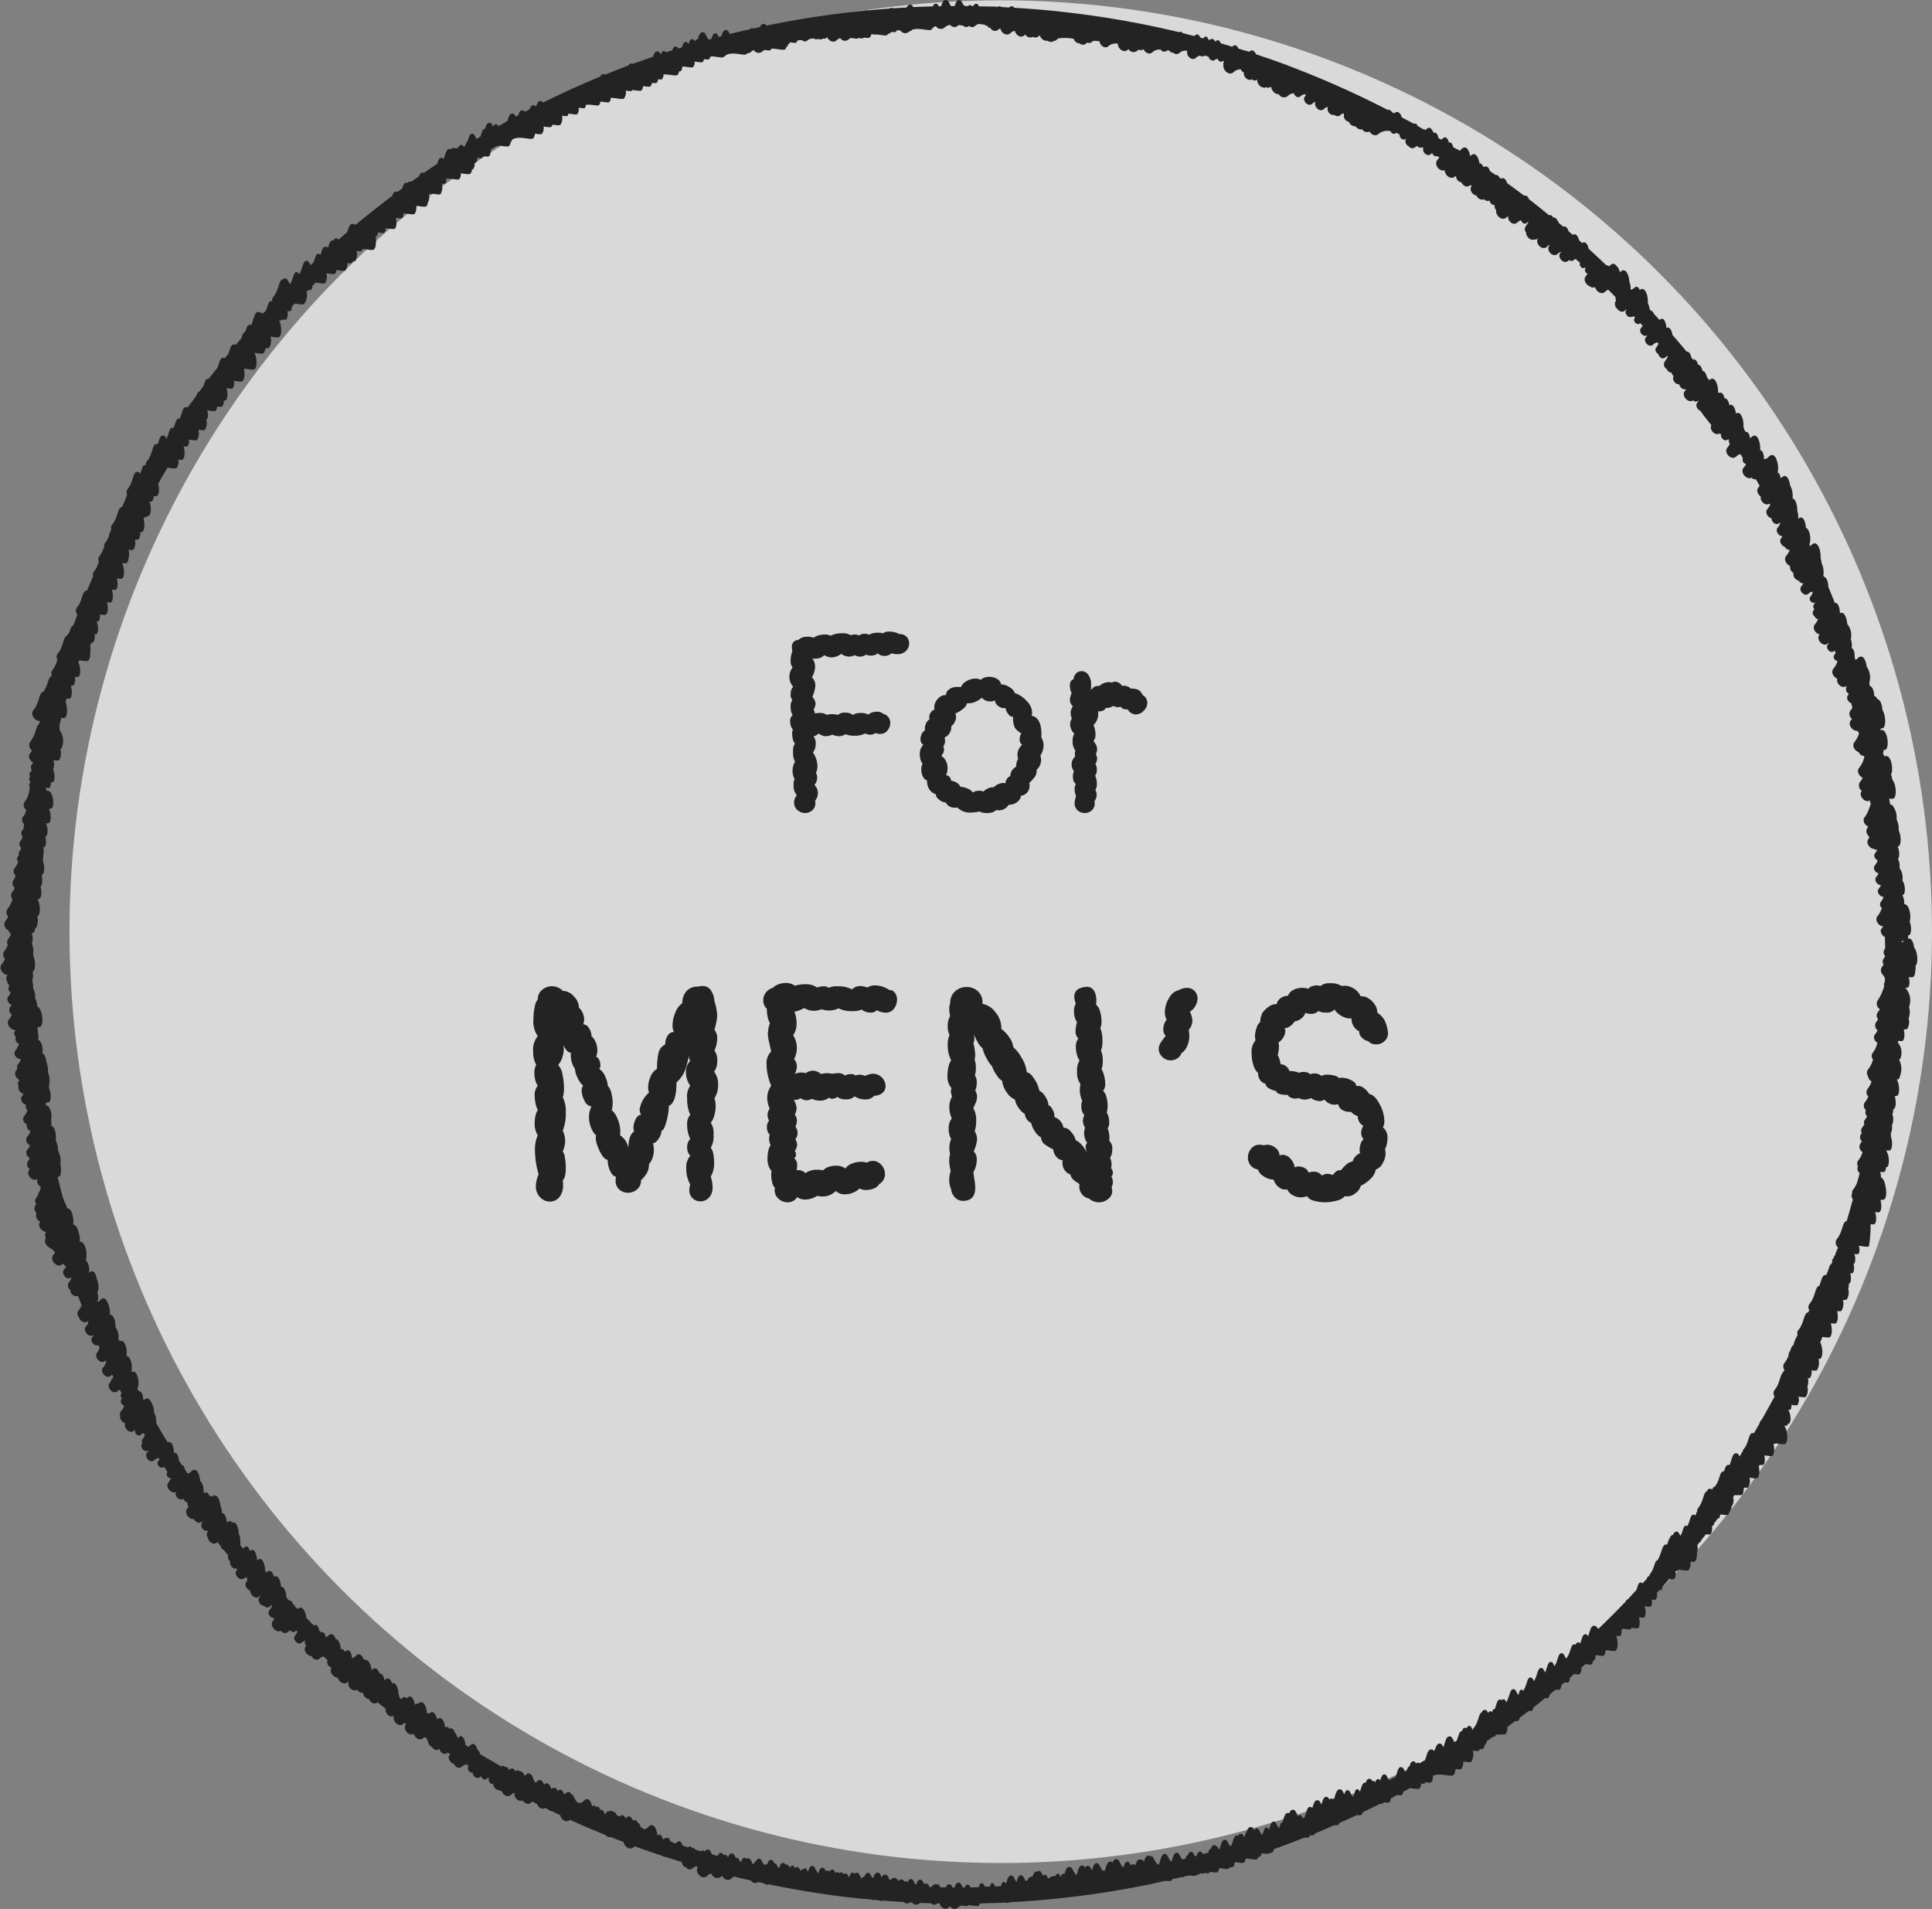
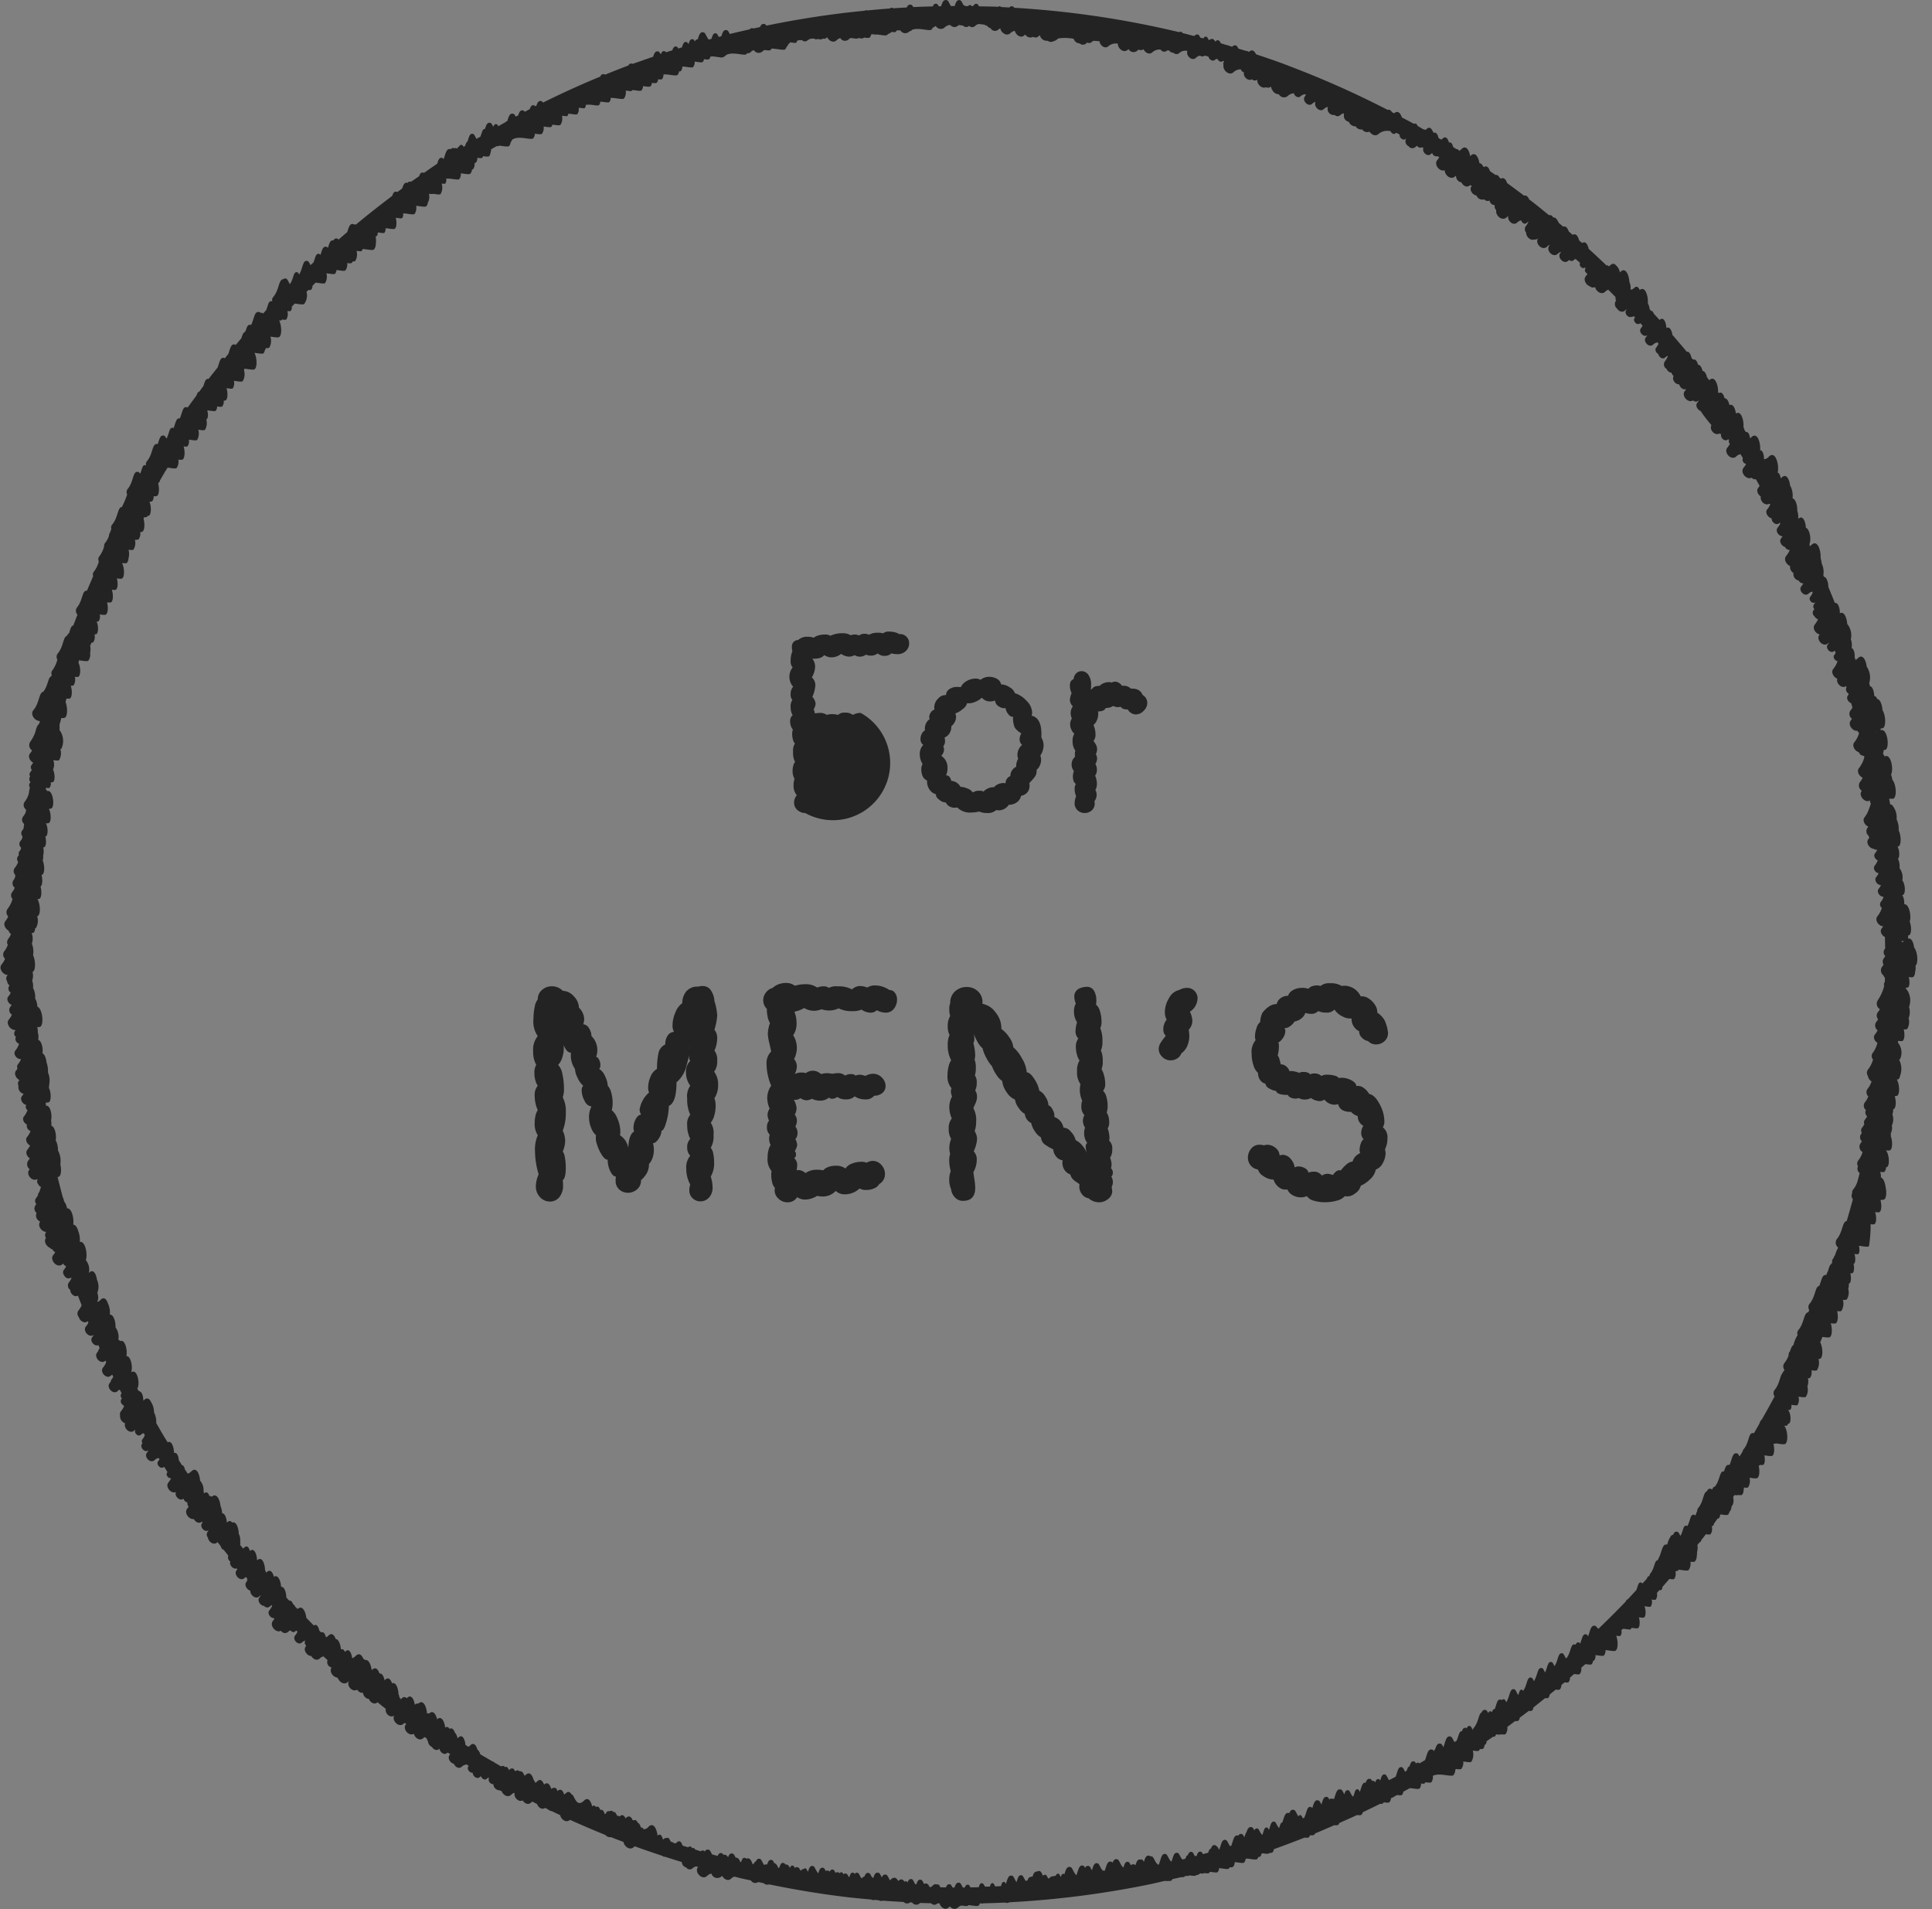
<svg xmlns="http://www.w3.org/2000/svg" width="139" height="137.35" viewBox="0 0 139 137.35">
  <rect x="0" y="0" width="139" height="137.35" fill="#808080" stroke="none" />
  <g id="グループ_3201" data-name="グループ 3201" transform="translate(-435 -31190.977)">
-     <circle id="楕円形_9" data-name="楕円形 9" cx="67" cy="67" r="67" transform="translate(440 31191)" fill="#fff" opacity="0.7" />
-     <path id="パス_3482" data-name="パス 3482" d="M-5.472-12.924A.662.662,0,0,1-5-13.05a1.5,1.5,0,0,1,.4.054.817.817,0,0,1,.288.126.651.651,0,0,1,.522.18.661.661,0,0,1,.2.486.756.756,0,0,1-.225.54.845.845,0,0,1-.639.234,1.707,1.707,0,0,1-.414-.054.7.7,0,0,1-.486.18.721.721,0,0,1-.5-.18.764.764,0,0,1-.468.162.924.924,0,0,1-.378-.072.719.719,0,0,1-.432.144.665.665,0,0,1-.378-.108.9.9,0,0,1-.4.108,1.072,1.072,0,0,1-.576-.2,1.1,1.1,0,0,1-.684.252.9.9,0,0,1-.522-.162.812.812,0,0,1-.351.216,1.612,1.612,0,0,1-.513.036.933.933,0,0,1,.2.594,1.639,1.639,0,0,1-.234.756.755.755,0,0,1,.252.576,2.461,2.461,0,0,1-.216.828.845.845,0,0,1,.234.486.9.9,0,0,1-.144.414.9.9,0,0,1,.09.288,2.923,2.923,0,0,1,.36-.036.835.835,0,0,1,.5.144,1.034,1.034,0,0,1,.36-.054,1.591,1.591,0,0,1,.45.054.624.624,0,0,1,.486-.162.847.847,0,0,1,.576.162A1.08,1.08,0,0,1-7.074-7.2a1.161,1.161,0,0,1,.558.126.547.547,0,0,1,.243-.153,1.008,1.008,0,0,1,.351-.063.614.614,0,0,1,.45.144.709.709,0,0,1,.387.252.672.672,0,0,1,.135.414.824.824,0,0,1-.207.549.648.648,0,0,1-.513.243.714.714,0,0,1-.324-.072.676.676,0,0,1-.4.126.8.8,0,0,1-.36-.09,1.561,1.561,0,0,1-.792.162,1.4,1.4,0,0,1-.612-.108.98.98,0,0,1-.486.144,1.409,1.409,0,0,1-.468-.108,1.436,1.436,0,0,1-.486.108.815.815,0,0,1-.5-.2.847.847,0,0,1-.378.216.745.745,0,0,1,.162.54.915.915,0,0,1-.2.612,1.708,1.708,0,0,1,.234.468,1.647,1.647,0,0,1,.09.522,1.072,1.072,0,0,1-.108.486.578.578,0,0,1,.09.342.788.788,0,0,1-.2.522.793.793,0,0,1,.252.576.882.882,0,0,1-.2.558.546.546,0,0,1,.018.162.655.655,0,0,1-.225.531A.775.775,0,0,1-11.07,0a.7.7,0,0,1-.4-.108.7.7,0,0,1-.4-.648.788.788,0,0,1,.2-.522,1.009,1.009,0,0,1-.234-.738,1,1,0,0,1,.072-.432,1.117,1.117,0,0,1-.144-.594,1.308,1.308,0,0,1,.054-.378.61.61,0,0,1,.126-.252,1.394,1.394,0,0,1-.144-.738A.916.916,0,0,1-11.808-5a.644.644,0,0,1-.144-.288,1.5,1.5,0,0,1-.054-.4.7.7,0,0,1,.054-.306.933.933,0,0,1-.2-.594.542.542,0,0,1,.18-.45,1.117,1.117,0,0,1-.144-.594.773.773,0,0,1,.126-.5.57.57,0,0,1-.126-.414.773.773,0,0,1,.18-.54,1.075,1.075,0,0,1-.27-.7,1.051,1.051,0,0,1,.234-.684.672.672,0,0,1-.144-.486,1.781,1.781,0,0,1,.126-.684,1.012,1.012,0,0,1-.036-.306.456.456,0,0,1,.45-.5.927.927,0,0,1,.684-.234,1.079,1.079,0,0,1,.432.072.913.913,0,0,1,.351-.171,1.631,1.631,0,0,1,.441-.063.73.73,0,0,1,.414.09,1.914,1.914,0,0,1,.864-.18,1.061,1.061,0,0,1,.594.144.815.815,0,0,1,.288-.054.608.608,0,0,1,.306.072.7.7,0,0,1,.414-.126.675.675,0,0,1,.306.072,1.235,1.235,0,0,1,.648-.144A.946.946,0,0,1-5.472-12.924ZM2.682-.216A.907.907,0,0,1,2.016,0a1.249,1.249,0,0,1-.558-.108,2.69,2.69,0,0,1-.576.072A1.257,1.257,0,0,1-.126-.4a.854.854,0,0,1-.2.018.687.687,0,0,1-.63-.378.723.723,0,0,1-.459-.189q-.279-.207-.243-.4A.805.805,0,0,1-2.133-1.7,1.018,1.018,0,0,1-2.3-2.34a.55.55,0,0,1-.306-.288,1.072,1.072,0,0,1-.108-.486.73.73,0,0,1,.09-.414,1.264,1.264,0,0,1-.2-.7A.9.9,0,0,1-2.574-4.9a.5.5,0,0,1-.2-.432.8.8,0,0,1,.09-.36.535.535,0,0,1,.234-.252.86.86,0,0,1,.063-.477.7.7,0,0,1,.279-.333.3.3,0,0,1-.036-.162.551.551,0,0,1,.117-.324.471.471,0,0,1,.261-.2.468.468,0,0,1-.018-.144.885.885,0,0,1,.288-.657.685.685,0,0,1,.558-.243A.514.514,0,0,1-.711-8.9a.941.941,0,0,1,.585-.171,1.359,1.359,0,0,1,.252.018A.986.986,0,0,1,.558-9.5a1.276,1.276,0,0,1,.63-.171.668.668,0,0,1,.36.09.934.934,0,0,1,.63-.216,1.056,1.056,0,0,1,.549.144.594.594,0,0,1,.3.4,1.147,1.147,0,0,1,.612.207.785.785,0,0,1,.378.423,1.928,1.928,0,0,1,.837.549,1.248,1.248,0,0,1,.405.855A.985.985,0,0,1,5.22-7q.774.162.7,1.566a1.1,1.1,0,0,1,.162.576,1.313,1.313,0,0,1-.234.72.969.969,0,0,1,.054.306.989.989,0,0,1-.09.414.771.771,0,0,1-.234.306.756.756,0,0,1-.1.468,3.376,3.376,0,0,1-.423.486.96.96,0,0,1,.018.216.7.7,0,0,1-.612.7.734.734,0,0,1-.3.468.955.955,0,0,1-.585.18.847.847,0,0,1-.7.4A.854.854,0,0,1,2.682-.216ZM.99-1.476A.738.738,0,0,1,1.476-1.6q.252,0,.27.072a.975.975,0,0,1,.36-.252.82.82,0,0,1,.4-.072.929.929,0,0,1,.666-.306.632.632,0,0,1,.18.018.449.449,0,0,1,.09-.315.546.546,0,0,1,.252-.207.7.7,0,0,1,.117-.405.776.776,0,0,1,.3-.261,1.024,1.024,0,0,1,.144-.576.815.815,0,0,1-.054-.288.891.891,0,0,1,.09-.387A.863.863,0,0,1,4.536-4.9a.513.513,0,0,1-.18-.4.851.851,0,0,1,.126-.432,1.307,1.307,0,0,1-.477-.423,1.718,1.718,0,0,1-.117-.765.4.4,0,0,1-.333-.18.863.863,0,0,1-.207-.45.62.62,0,0,1-.477-.117A.506.506,0,0,1,2.592-8.1a.757.757,0,0,1-.342.072.771.771,0,0,1-.612-.27,1.4,1.4,0,0,1-.513.315A1.112,1.112,0,0,1,.576-7.9a.741.741,0,0,1-.315.423,1.651,1.651,0,0,1-.531.315.557.557,0,0,1,.054.252.8.8,0,0,1-.09.36.885.885,0,0,1-.252.306.836.836,0,0,1-.117.486.716.716,0,0,1-.369.324,1.012,1.012,0,0,1,.036.234.581.581,0,0,1-.126.4.635.635,0,0,1,.054.252.7.7,0,0,1-.2.432,1,1,0,0,1,.45.882,1.157,1.157,0,0,1-.108.522.354.354,0,0,1,.252.108.817.817,0,0,1,.126.288.839.839,0,0,1,.666.432A1.327,1.327,0,0,1,.6-1.764.766.766,0,0,1,.99-1.476Zm8.748.63a.659.659,0,0,1-.153.621A.747.747,0,0,1,9.036,0a.742.742,0,0,1-.5-.189A.668.668,0,0,1,8.316-.72a1.327,1.327,0,0,1,.108-.486,1.312,1.312,0,0,1-.108-.522.668.668,0,0,1,.09-.36A.432.432,0,0,1,8.244-2.3a.917.917,0,0,1-.054-.324,1.261,1.261,0,0,1,.072-.4A.716.716,0,0,1,8.1-3.492a.7.7,0,0,1,.252-.558.632.632,0,0,1-.018-.18.618.618,0,0,1,.036-.252,1.143,1.143,0,0,1-.2-.72.869.869,0,0,1,.126-.5A.885.885,0,0,1,8.082-6a.891.891,0,0,1-.09-.387A.76.76,0,0,1,8.118-6.8a1.007,1.007,0,0,1-.09-.378.869.869,0,0,1,.162-.5.637.637,0,0,1-.216-.45A1.374,1.374,0,0,1,8.1-8.622a1.191,1.191,0,0,1-.126-.54q0-.378.27-.468a.627.627,0,0,1,.18-.414.539.539,0,0,1,.4-.162.6.6,0,0,1,.477.261A1.178,1.178,0,0,1,9.5-9.2a2.371,2.371,0,0,1-.018.324.494.494,0,0,0,.144-.117.409.409,0,0,1,.18-.117,1.092,1.092,0,0,1,.324-.036q.036-.09.243-.18a1.011,1.011,0,0,1,.4-.09.384.384,0,0,1,.2.036.639.639,0,0,1,.288-.072.672.672,0,0,1,.468.306.7.7,0,0,1,.63.2,1.118,1.118,0,0,1,.5.072.672.672,0,0,1,.342.378.656.656,0,0,1,.342.576.791.791,0,0,1-.261.567.791.791,0,0,1-.567.261.679.679,0,0,1-.576-.36,1.012,1.012,0,0,1-.306-.036.51.51,0,0,1-.216-.162.592.592,0,0,1-.18.036.766.766,0,0,1-.342-.09.875.875,0,0,1-.54.144q-.108.252-.558.252a.632.632,0,0,1,.018.18,1.129,1.129,0,0,1-.1.459.815.815,0,0,1-.243.333,1.751,1.751,0,0,1,.144.684.683.683,0,0,1-.144.468A1.9,1.9,0,0,1,9.8-5a1.518,1.518,0,0,1,.1.2.985.985,0,0,1,.036.216.96.96,0,0,1-.09.342.95.95,0,0,1,.09.324.972.972,0,0,1-.126.4.755.755,0,0,1,.108.4.734.734,0,0,1-.126.432,1.468,1.468,0,0,1,.126.594.888.888,0,0,1-.108.432.8.8,0,0,1,.09.36A.764.764,0,0,1,9.738-.846ZM-17.6,20.52a1.6,1.6,0,0,1,.088.55,2.474,2.474,0,0,1-.1.693,1.358,1.358,0,0,1-.253.517,1.324,1.324,0,0,1,.2.88,1.6,1.6,0,0,1-.2.924.833.833,0,0,1,.176.4,2.843,2.843,0,0,1,.066.638,1.892,1.892,0,0,1-.242,1.034,2.517,2.517,0,0,1,.132.748,1.043,1.043,0,0,1-.264.77.844.844,0,0,1-.616.264.8.8,0,0,1-.55-.22.763.763,0,0,1-.242-.594,1.246,1.246,0,0,1,.066-.4,2.284,2.284,0,0,1-.286-1.144,1.268,1.268,0,0,1,.286-.924.833.833,0,0,1-.22-.616.8.8,0,0,1,.22-.594,2.183,2.183,0,0,1-.22-.99.99.99,0,0,1,.22-.748,2.622,2.622,0,0,1-.22-1.166,1.309,1.309,0,0,1,.22-.924,1.623,1.623,0,0,1-.308-.99,1.028,1.028,0,0,1,.308-.792.481.481,0,0,1-.088-.308,2.5,2.5,0,0,1,.044-.407,2.77,2.77,0,0,0,.044-.473,5.615,5.615,0,0,1-.264,1.485,2.245,2.245,0,0,1-.726,1.243q0,1.452-.55,1.694a4.412,4.412,0,0,1-.176,1.133q-.176.649-.352.649a1.089,1.089,0,0,1-.209.583q-.209.319-.407.319a1.679,1.679,0,0,1,.066.484,1.708,1.708,0,0,1-.1.583,1.147,1.147,0,0,1-.253.429,1.293,1.293,0,0,1-.154.66,2.188,2.188,0,0,1-.418.506.819.819,0,0,1-.286.66.992.992,0,0,1-.66.242.906.906,0,0,1-.616-.231.817.817,0,0,1-.264-.649,1.311,1.311,0,0,1,.022-.286q-.22,0-.407-.385a1.864,1.864,0,0,1-.187-.825q-.2,0-.418-.341a3.086,3.086,0,0,1-.352-.77,1.2,1.2,0,0,1-.066-.649,1.276,1.276,0,0,1-.341-.506,1.941,1.941,0,0,1-.165-.792,1.612,1.612,0,0,1,.176-.77.655.655,0,0,1-.495-.407,1.583,1.583,0,0,1-.209-.759.448.448,0,0,1,.11-.33,1.6,1.6,0,0,1-.407-.572,1.6,1.6,0,0,1-.187-.638,1.7,1.7,0,0,1-.286-1.166q-.308,0-.528-.55a2.1,2.1,0,0,1-.077.825,1.417,1.417,0,0,1-.319.605,1.27,1.27,0,0,1,.308.671,4.6,4.6,0,0,1,.11,1,1.768,1.768,0,0,1-.088.66,2.078,2.078,0,0,1,.22,1.078,3.346,3.346,0,0,1-.22,1.32,1.744,1.744,0,0,1,.176.748,1.959,1.959,0,0,1-.176.748.931.931,0,0,1,.154.429,3.88,3.88,0,0,1,.066.737q0,.748-.22.9a2.235,2.235,0,0,1,.022.352,1.278,1.278,0,0,1-.275.88.866.866,0,0,1-.671.308.969.969,0,0,1-.7-.308,1.1,1.1,0,0,1-.308-.814,2.15,2.15,0,0,1,.2-.836,6.045,6.045,0,0,1-.264-1.694,2.563,2.563,0,0,1,.2-1.122,1.484,1.484,0,0,1-.22-.9,2.128,2.128,0,0,1,.066-.539,1.007,1.007,0,0,1,.154-.363,2.52,2.52,0,0,1-.22-1.012,1.036,1.036,0,0,1,.22-.748,1.239,1.239,0,0,1-.176-.4,1.915,1.915,0,0,1-.066-.506,1.08,1.08,0,0,1,.132-.594,1.892,1.892,0,0,1-.22-.968,1.518,1.518,0,0,1,.33-1.1,1.826,1.826,0,0,1-.308-1.254,4,4,0,0,1,.088-.847,1.142,1.142,0,0,1,.22-.539.857.857,0,0,1,.308-.682,1.051,1.051,0,0,1,.7-.264,1.08,1.08,0,0,1,.792.33,1.075,1.075,0,0,1,.8.4,1.2,1.2,0,0,1,.363.814,1.082,1.082,0,0,1,.264.363,1.089,1.089,0,0,1,.11.473,1,1,0,0,1-.066.352.544.544,0,0,1,.429.308,1.1,1.1,0,0,1,.165.55,1.2,1.2,0,0,1,.3.429,1.38,1.38,0,0,1,.121.561,1.469,1.469,0,0,1-.088.506q.11,0,.209.187a.856.856,0,0,1,.1.407.359.359,0,0,1-.088.264,1.116,1.116,0,0,1,.429.539,1.7,1.7,0,0,1,.187.671,1.158,1.158,0,0,1,.253.506,2.669,2.669,0,0,1,.1.726,2,2,0,0,1-.066.528,1.439,1.439,0,0,1,.418.627,2.359,2.359,0,0,1,.2.913,1.173,1.173,0,0,1-.022.264,1.708,1.708,0,0,1,.385.374,1.671,1.671,0,0,1,.209.528q.044-.968.418-1.166a1.2,1.2,0,0,1-.044-.264,1.334,1.334,0,0,1,.165-.638q.165-.308.385-.308a.873.873,0,0,1-.11-.374,2.094,2.094,0,0,1,.682-1.232.793.793,0,0,1-.066-.352,2,2,0,0,1,.165-.77,1.128,1.128,0,0,1,.473-.572,5.282,5.282,0,0,1,.1-1.111.9.9,0,0,1,.495-.649A1.064,1.064,0,0,1-20.955,16a.549.549,0,0,1,.451-.253.862.862,0,0,1-.11-.462,2.377,2.377,0,0,1,.209-.946,1.392,1.392,0,0,1,.495-.66,1.318,1.318,0,0,1,.275-.836,1.035,1.035,0,0,1,.869-.352.857.857,0,0,1,.308-.044.69.69,0,0,1,.649.385,1.483,1.483,0,0,1,.209.693,4.08,4.08,0,0,1,.2,1.034,4.316,4.316,0,0,1-.2,1.034.923.923,0,0,1,.2.638,2.191,2.191,0,0,1-.2.858,1.075,1.075,0,0,1,.2.726,1.215,1.215,0,0,1-.22.792,1.512,1.512,0,0,1,.286.946A1.706,1.706,0,0,1-17.6,20.52Zm11-7.964a.977.977,0,0,1,.572-.154,1.841,1.841,0,0,1,1.012.33.48.48,0,0,1,.4.2.764.764,0,0,1,.154.484,1.053,1.053,0,0,1-.22.66.733.733,0,0,1-.616.286,1.319,1.319,0,0,1-.616-.176.625.625,0,0,1-.462.176,1.154,1.154,0,0,1-.638-.22,1.532,1.532,0,0,1-.66.11,2.04,2.04,0,0,1-.99-.2,1.6,1.6,0,0,1-.682.154,1.728,1.728,0,0,1-.55-.088,1.53,1.53,0,0,1-.55.11,1.425,1.425,0,0,1-.7-.2,2.109,2.109,0,0,1-.7.264,2.117,2.117,0,0,1,.154.814,1.455,1.455,0,0,1-.242.88,1.7,1.7,0,0,1,.264.924,1.757,1.757,0,0,1-.2.792.792.792,0,0,1,.2.55,1.227,1.227,0,0,1-.154.528.984.984,0,0,1,.484-.11.755.755,0,0,1,.308.044.879.879,0,0,1,.528-.176.889.889,0,0,1,.572.242,1.88,1.88,0,0,1,.44-.066,2.64,2.64,0,0,1,.374.044,2.64,2.64,0,0,1,.374-.044.751.751,0,0,1,.55.176.732.732,0,0,1,.4-.11q.264,0,.33.11a1.055,1.055,0,0,1,.308-.066,1.415,1.415,0,0,1,.418.088,1.16,1.16,0,0,1,.55-.154.852.852,0,0,1,.638.275.857.857,0,0,1,.264.6.658.658,0,0,1-.2.484.912.912,0,0,1-.616.22.772.772,0,0,1-.66.264,1.318,1.318,0,0,1-.748-.22.864.864,0,0,1-.638.22,1.021,1.021,0,0,1-.616-.176.613.613,0,0,1-.374.132.3.3,0,0,1-.22-.088.944.944,0,0,1-.66.22,1.261,1.261,0,0,1-.572-.132.873.873,0,0,1-.374.11.764.764,0,0,1-.44-.154,1.053,1.053,0,0,1-.242.11.659.659,0,0,1-.242,0,1.524,1.524,0,0,1,.2.616,1.064,1.064,0,0,1-.132.462.644.644,0,0,1,.154.44.937.937,0,0,1-.11.418.676.676,0,0,1,.154.462.644.644,0,0,1-.154.44,1.02,1.02,0,0,1,.132.418,1.092,1.092,0,0,1-.176.44.327.327,0,0,1,.088.242.266.266,0,0,1-.132.264.65.65,0,0,1,.22.506,2.64,2.64,0,0,1-.044.374l.132-.022a.806.806,0,0,1,.506.22,1.416,1.416,0,0,1,.858-.242,2.134,2.134,0,0,1,.418.044.873.873,0,0,1,.374-.242,1.534,1.534,0,0,1,.528-.088,1.088,1.088,0,0,1,.7.2.9.9,0,0,1,.462-.352,1.766,1.766,0,0,1,.66-.132,1.014,1.014,0,0,1,.4.066.935.935,0,0,1,.44-.132.814.814,0,0,1,.616.286.944.944,0,0,1,.264.66.818.818,0,0,1-.418.726.694.694,0,0,1-.352.3,1.356,1.356,0,0,1-.572.121.91.91,0,0,1-.484-.11,1.435,1.435,0,0,1-.462.3,1.458,1.458,0,0,1-.572.121.922.922,0,0,1-.682-.242,1.271,1.271,0,0,1-.968.4,2.64,2.64,0,0,1-.374-.044,1.665,1.665,0,0,1-.858.264.946.946,0,0,1-.572-.176.787.787,0,0,1-.7.374.934.934,0,0,1-.693-.308.763.763,0,0,1-.209-.726.837.837,0,0,1-.2-.4,2.17,2.17,0,0,1-.066-.528,1.311,1.311,0,0,1,.022-.286,1.34,1.34,0,0,1-.286-.968,2.128,2.128,0,0,1,.066-.539,1.007,1.007,0,0,1,.154-.363,1.02,1.02,0,0,1-.11-.462,1.236,1.236,0,0,1,.044-.286.714.714,0,0,1-.2-.528.71.71,0,0,1,.154-.484.9.9,0,0,1-.11-.4.793.793,0,0,1,.154-.462,1.89,1.89,0,0,1-.176-.77,1.534,1.534,0,0,1,.286-.88,3.772,3.772,0,0,1-.231-.7,3.441,3.441,0,0,1-.1-.792,1.184,1.184,0,0,1,.33-.968q-.11-.484-.11-.506a3.609,3.609,0,0,1-.132-.748,2.575,2.575,0,0,1,.154-.792,1.325,1.325,0,0,1-.176-.506,1.764,1.764,0,0,1-.044-.506.869.869,0,0,1-.264-.638.891.891,0,0,1,.187-.539.909.909,0,0,1,.495-.341A1.156,1.156,0,0,1-13,12.325a1.554,1.554,0,0,1,.55-.1,1.033,1.033,0,0,1,.638.2,2.64,2.64,0,0,1,.748-.11,1.416,1.416,0,0,1,.858.242,1.129,1.129,0,0,1,.462-.088.569.569,0,0,1,.374.11,1.155,1.155,0,0,1,.638-.11,2.044,2.044,0,0,1,1.034.22.808.808,0,0,1,.594-.242A1.436,1.436,0,0,1-6.6,12.556Zm17.534,13a.448.448,0,0,1,.132.33.36.36,0,0,1-.11.264.809.809,0,0,1,.11.4.781.781,0,0,1-.088.352,2.887,2.887,0,0,1,.044.33.732.732,0,0,1-.352.572.965.965,0,0,1-.594.2,1.111,1.111,0,0,1-.748-.286.754.754,0,0,1-.517-.341.861.861,0,0,1-.143-.671,3.169,3.169,0,0,0-.264-.187,1.071,1.071,0,0,1-.253-.22.748.748,0,0,1-.143-.3.789.789,0,0,1-.418-.319.911.911,0,0,1-.154-.517.572.572,0,0,1,.022-.176.734.734,0,0,1-.473-.275.917.917,0,0,1-.209-.517,4.075,4.075,0,0,1-.638-.374.7.7,0,0,1-.242-.484,1.245,1.245,0,0,1-.44-.44,1.577,1.577,0,0,1-.264-.594.822.822,0,0,1-.462-.66,1.239,1.239,0,0,1-.44-.429,1.279,1.279,0,0,1-.264-.6,1.314,1.314,0,0,1-.594-.517,1.751,1.751,0,0,1-.33-.825,1.329,1.329,0,0,1-.418-.451,2.23,2.23,0,0,1-.308-.6,2.609,2.609,0,0,1-.4-.583,2.779,2.779,0,0,1-.286-.715,1.575,1.575,0,0,1-.374-.484,2.577,2.577,0,0,1-.264-.616,1.237,1.237,0,0,1,.044.374.574.574,0,0,1-.066.352,3.76,3.76,0,0,1,.132.88,1.293,1.293,0,0,1-.044.308,1.532,1.532,0,0,1,.088.594,1.809,1.809,0,0,1-.066.55.818.818,0,0,1,.132.528,1.224,1.224,0,0,1-.11.55.849.849,0,0,1,.132.44,1.214,1.214,0,0,1-.121.506q-.121.264-.143.33a1.767,1.767,0,0,1,.2.968,1.9,1.9,0,0,1-.11.682,1.084,1.084,0,0,1,.176.572,2.494,2.494,0,0,1-.242.88.833.833,0,0,1,.22.616,1.812,1.812,0,0,1-.242.88q.022.2.077.55a3.87,3.87,0,0,1,.055.572q0,.946-.88.946A.772.772,0,0,1-.3,27.648a1.019,1.019,0,0,1-.275-.594,1.658,1.658,0,0,1-.132-.66,1.765,1.765,0,0,1,.11-.638,2.8,2.8,0,0,1-.11-.748,1.544,1.544,0,0,1,.066-.484A1.625,1.625,0,0,1-.7,24.106a1.766,1.766,0,0,1,.132-.66,1.365,1.365,0,0,1-.176-.726,1.137,1.137,0,0,1,.22-.748A2.044,2.044,0,0,1-.7,21.18a1.587,1.587,0,0,1,.2-.792,1.014,1.014,0,0,1-.088-.352,1.213,1.213,0,0,1,.044-.242,1.268,1.268,0,0,1-.286-.924,2.621,2.621,0,0,1,.077-.638,1.137,1.137,0,0,1,.187-.44A2.312,2.312,0,0,1-.814,16.67a1.585,1.585,0,0,1,.132-.7,1.278,1.278,0,0,1-.132-.616A1.412,1.412,0,0,1-.638,14.6,1.506,1.506,0,0,1-.7,14.1a.9.9,0,0,1,.066-.418,1.08,1.08,0,0,1,.352-.858,1.228,1.228,0,0,1,.836-.308,1.143,1.143,0,0,1,.825.33,1.044,1.044,0,0,1,.3.88,1.487,1.487,0,0,1,.946.616,1.762,1.762,0,0,1,.418,1.188,2.321,2.321,0,0,1,.561.594,1.483,1.483,0,0,1,.3.726,2.735,2.735,0,0,1,.616.792,2.325,2.325,0,0,1,.352,1.012q.264.022.561.506a2.221,2.221,0,0,1,.341.814,1.038,1.038,0,0,1,.44.44,1.21,1.21,0,0,1,.22.616q.176.044.319.352a.777.777,0,0,1,.1.484,1,1,0,0,1,.66.77.687.687,0,0,1,.528.286,1.334,1.334,0,0,1,.352.616,1.313,1.313,0,0,1,.473.385,1.43,1.43,0,0,1,.319.561A2.771,2.771,0,0,1,9.108,24a.36.36,0,0,1,.11-.264,1.231,1.231,0,0,1-.154-1.1.976.976,0,0,1-.154-.484.937.937,0,0,1,.11-.418.885.885,0,0,1-.22-.682.793.793,0,0,1,.066-.352A1.746,1.746,0,0,1,8.69,19.9a2.647,2.647,0,0,1,.044-.4,1.423,1.423,0,0,1-.242-.924,1.326,1.326,0,0,1,.176-.77,1.388,1.388,0,0,1-.187-.429,1.922,1.922,0,0,1-.077-.517,1,1,0,0,1,.176-.638.743.743,0,0,1-.2-.55,2.279,2.279,0,0,1,.11-.616,1.4,1.4,0,0,1-.22-.792.984.984,0,0,1,.132-.55,1.436,1.436,0,0,1-.11-.506.624.624,0,0,1,.44-.616,1.3,1.3,0,0,1,.44-.088.574.574,0,0,1,.539.286,1.342,1.342,0,0,1,.165.682,1.458,1.458,0,0,1-.022.308.94.94,0,0,1,.286.484,2.42,2.42,0,0,1,.11.726,1.014,1.014,0,0,1-.088.484,2.332,2.332,0,0,1,.154.924,1.512,1.512,0,0,1-.11.682,1.773,1.773,0,0,1,.132.77,1.363,1.363,0,0,1-.088.572,1.713,1.713,0,0,1,.187.473,2.239,2.239,0,0,1,.077.561.733.733,0,0,1-.154.528.889.889,0,0,1,.242.44,2.311,2.311,0,0,1,.088.638,1.544,1.544,0,0,1-.066.484,1.276,1.276,0,0,1,.176.682.735.735,0,0,1-.11.462,1.561,1.561,0,0,1,.11.44,1.068,1.068,0,0,1,0,.44.741.741,0,0,1,.22.638,1.019,1.019,0,0,1-.154.594,1.367,1.367,0,0,1,.11.462A1.931,1.931,0,0,1,10.934,25.558ZM15.84,12.732a1.16,1.16,0,0,1,.55-.154.752.752,0,0,1,.77.77,1.187,1.187,0,0,1-.55.946,1.681,1.681,0,0,1,.176.638.944.944,0,0,1-.264.66,2.766,2.766,0,0,1,.044.44,1.83,1.83,0,0,1-.143.715,1.206,1.206,0,0,1-.429.539.7.7,0,0,1-.308.374.885.885,0,0,1-.462.132.837.837,0,0,1-.638-.286.77.77,0,0,1-.22-.528.849.849,0,0,1,.132-.44,3.992,3.992,0,0,1,.374-.506.654.654,0,0,1-.176-.484,1.078,1.078,0,0,1,.242-.682,1.085,1.085,0,0,1-.132-.528,1.967,1.967,0,0,1,.308-1.034A1.075,1.075,0,0,1,15.84,12.732Zm7.568,2.75a.3.3,0,0,1,.066.22.882.882,0,0,1-.143.44,1.046,1.046,0,0,1-.363.374.458.458,0,0,1,.044.264,2.346,2.346,0,0,1-.033.407,2.121,2.121,0,0,1-.055.253.74.74,0,0,1,.132.286,3.033,3.033,0,0,1,.088.352.613.613,0,0,1,.374.132.79.79,0,0,1,.264.374.174.174,0,0,1,.11-.022,1.293,1.293,0,0,1,.308.044,2.283,2.283,0,0,1,.286.088.426.426,0,0,1,.286-.066q.374,0,.484.176a.55.55,0,0,1,.286-.066.717.717,0,0,1,.528.176.811.811,0,0,1,.462-.088,1.832,1.832,0,0,1,.484.066.5.5,0,0,1,.308.176.667.667,0,0,1,.2-.022,1.466,1.466,0,0,1,.715.187q.341.187.341.407a.689.689,0,0,1,.528.132,1.425,1.425,0,0,1,.4.44q.4.066.748.726A2.638,2.638,0,0,1,30.6,22.17a.816.816,0,0,1-.11.44.908.908,0,0,1,.33.814,1.7,1.7,0,0,1-.176.77,1.2,1.2,0,0,1,.044.264,1.462,1.462,0,0,1-.209.737.9.9,0,0,1-.495.451,1.271,1.271,0,0,1-.4.693,2.339,2.339,0,0,1-.682.473.921.921,0,0,1-.418.561.851.851,0,0,1-.726.187,1.088,1.088,0,0,1-.561.319,3.035,3.035,0,0,1-.869.121,2.761,2.761,0,0,1-.8-.11.824.824,0,0,1-.5-.33,1.072,1.072,0,0,1-.44.088,1.175,1.175,0,0,1-.583-.154.848.848,0,0,1-.385-.418.712.712,0,0,1-.561-.121,1.05,1.05,0,0,1-.429-.583,1.286,1.286,0,0,1-.715-.242.829.829,0,0,1-.407-.484.849.849,0,0,1-.539-.308.876.876,0,0,1-.187-.55.99.99,0,0,1,.231-.638.74.74,0,0,1,.6-.286.857.857,0,0,1,.308.044,1.213,1.213,0,0,1,.242-.044.947.947,0,0,1,.6.22.745.745,0,0,1,.3.55.724.724,0,0,1,.22-.044.752.752,0,0,1,.561.275,1.112,1.112,0,0,1,.3.627.631.631,0,0,1,.286-.066.885.885,0,0,1,.462.132.438.438,0,0,1,.242.308,1.246,1.246,0,0,1,.4-.066.689.689,0,0,1,.572.286.741.741,0,0,1,.418-.132,1.4,1.4,0,0,1,.374.088q.286-.418.572-.33a2.456,2.456,0,0,1,.4-.429.811.811,0,0,1,.44-.209,1.1,1.1,0,0,1,.2-.363,1.365,1.365,0,0,1,.352-.253.49.49,0,0,1-.044-.22,1.351,1.351,0,0,1,.088-.462.584.584,0,0,1,.2-.308.674.674,0,0,1-.176-.462,1.1,1.1,0,0,1,.154-.506.777.777,0,0,1-.4-.7.989.989,0,0,1-.484-.308,1.069,1.069,0,0,1-.616-.121.644.644,0,0,1-.308-.429,1.213,1.213,0,0,1-.242.044.938.938,0,0,1-.748-.374.532.532,0,0,1-.352.11,1.128,1.128,0,0,1-.616-.22.937.937,0,0,1-.418.11.862.862,0,0,1-.462-.11.724.724,0,0,1-.22.044.848.848,0,0,1-.363-.077q-.165-.077-.187-.187-.792,0-.858-.286a1.46,1.46,0,0,1-.506-.187.469.469,0,0,1-.264-.341.608.608,0,0,1-.374-.253.848.848,0,0,1-.154-.517,1.138,1.138,0,0,1-.33-.55,2.626,2.626,0,0,1-.132-.836,1.293,1.293,0,0,1,.286-.968.831.831,0,0,1-.044-.264,1.849,1.849,0,0,1,.121-.638.712.712,0,0,1,.253-.4,1.769,1.769,0,0,1,.154-.66,2.072,2.072,0,0,1,.462-.451.97.97,0,0,1,.572-.187.673.673,0,0,1,.275-.418.864.864,0,0,1,.539-.176.738.738,0,0,1,.374-.418,1.324,1.324,0,0,1,.638-.154,1.463,1.463,0,0,1,.462.066.454.454,0,0,1,.242-.176,1.056,1.056,0,0,1,.374-.066.771.771,0,0,1,.242.044.985.985,0,0,1,.7-.2,1.466,1.466,0,0,1,.836.2,1.044,1.044,0,0,1,.242-.022,1.322,1.322,0,0,1,1.122.77.786.786,0,0,1,.539.132,1.422,1.422,0,0,1,.484.473.913.913,0,0,1,.165.561,1.68,1.68,0,0,1,.528.55,2.775,2.775,0,0,1,.242.858.763.763,0,0,1-.242.638.883.883,0,0,1-.616.242.782.782,0,0,1-.572-.242.786.786,0,0,1-.462-.264.572.572,0,0,1-.176-.44.983.983,0,0,1-.55-.924,1.115,1.115,0,0,1-.649-.143,1.4,1.4,0,0,1-.583-.5.71.71,0,0,1-.616.22,1.224,1.224,0,0,1-.55-.11.66.66,0,0,1-.55.2,1.056,1.056,0,0,1-.374-.066.9.9,0,0,1-.3.407,1.023,1.023,0,0,1-.473.209,1.325,1.325,0,0,1-.33.341A.7.7,0,0,1,23.408,15.482Z" transform="translate(504 31249.465)" fill="#232323" />
+     <path id="パス_3482" data-name="パス 3482" d="M-5.472-12.924A.662.662,0,0,1-5-13.05a1.5,1.5,0,0,1,.4.054.817.817,0,0,1,.288.126.651.651,0,0,1,.522.18.661.661,0,0,1,.2.486.756.756,0,0,1-.225.54.845.845,0,0,1-.639.234,1.707,1.707,0,0,1-.414-.054.7.7,0,0,1-.486.18.721.721,0,0,1-.5-.18.764.764,0,0,1-.468.162.924.924,0,0,1-.378-.072.719.719,0,0,1-.432.144.665.665,0,0,1-.378-.108.9.9,0,0,1-.4.108,1.072,1.072,0,0,1-.576-.2,1.1,1.1,0,0,1-.684.252.9.9,0,0,1-.522-.162.812.812,0,0,1-.351.216,1.612,1.612,0,0,1-.513.036.933.933,0,0,1,.2.594,1.639,1.639,0,0,1-.234.756.755.755,0,0,1,.252.576,2.461,2.461,0,0,1-.216.828.845.845,0,0,1,.234.486.9.9,0,0,1-.144.414.9.9,0,0,1,.09.288,2.923,2.923,0,0,1,.36-.036.835.835,0,0,1,.5.144,1.034,1.034,0,0,1,.36-.054,1.591,1.591,0,0,1,.45.054.624.624,0,0,1,.486-.162.847.847,0,0,1,.576.162A1.08,1.08,0,0,1-7.074-7.2A.775.775,0,0,1-11.07,0a.7.7,0,0,1-.4-.108.7.7,0,0,1-.4-.648.788.788,0,0,1,.2-.522,1.009,1.009,0,0,1-.234-.738,1,1,0,0,1,.072-.432,1.117,1.117,0,0,1-.144-.594,1.308,1.308,0,0,1,.054-.378.61.61,0,0,1,.126-.252,1.394,1.394,0,0,1-.144-.738A.916.916,0,0,1-11.808-5a.644.644,0,0,1-.144-.288,1.5,1.5,0,0,1-.054-.4.7.7,0,0,1,.054-.306.933.933,0,0,1-.2-.594.542.542,0,0,1,.18-.45,1.117,1.117,0,0,1-.144-.594.773.773,0,0,1,.126-.5.57.57,0,0,1-.126-.414.773.773,0,0,1,.18-.54,1.075,1.075,0,0,1-.27-.7,1.051,1.051,0,0,1,.234-.684.672.672,0,0,1-.144-.486,1.781,1.781,0,0,1,.126-.684,1.012,1.012,0,0,1-.036-.306.456.456,0,0,1,.45-.5.927.927,0,0,1,.684-.234,1.079,1.079,0,0,1,.432.072.913.913,0,0,1,.351-.171,1.631,1.631,0,0,1,.441-.063.73.73,0,0,1,.414.09,1.914,1.914,0,0,1,.864-.18,1.061,1.061,0,0,1,.594.144.815.815,0,0,1,.288-.054.608.608,0,0,1,.306.072.7.7,0,0,1,.414-.126.675.675,0,0,1,.306.072,1.235,1.235,0,0,1,.648-.144A.946.946,0,0,1-5.472-12.924ZM2.682-.216A.907.907,0,0,1,2.016,0a1.249,1.249,0,0,1-.558-.108,2.69,2.69,0,0,1-.576.072A1.257,1.257,0,0,1-.126-.4a.854.854,0,0,1-.2.018.687.687,0,0,1-.63-.378.723.723,0,0,1-.459-.189q-.279-.207-.243-.4A.805.805,0,0,1-2.133-1.7,1.018,1.018,0,0,1-2.3-2.34a.55.55,0,0,1-.306-.288,1.072,1.072,0,0,1-.108-.486.73.73,0,0,1,.09-.414,1.264,1.264,0,0,1-.2-.7A.9.9,0,0,1-2.574-4.9a.5.5,0,0,1-.2-.432.8.8,0,0,1,.09-.36.535.535,0,0,1,.234-.252.86.86,0,0,1,.063-.477.7.7,0,0,1,.279-.333.3.3,0,0,1-.036-.162.551.551,0,0,1,.117-.324.471.471,0,0,1,.261-.2.468.468,0,0,1-.018-.144.885.885,0,0,1,.288-.657.685.685,0,0,1,.558-.243A.514.514,0,0,1-.711-8.9a.941.941,0,0,1,.585-.171,1.359,1.359,0,0,1,.252.018A.986.986,0,0,1,.558-9.5a1.276,1.276,0,0,1,.63-.171.668.668,0,0,1,.36.09.934.934,0,0,1,.63-.216,1.056,1.056,0,0,1,.549.144.594.594,0,0,1,.3.4,1.147,1.147,0,0,1,.612.207.785.785,0,0,1,.378.423,1.928,1.928,0,0,1,.837.549,1.248,1.248,0,0,1,.405.855A.985.985,0,0,1,5.22-7q.774.162.7,1.566a1.1,1.1,0,0,1,.162.576,1.313,1.313,0,0,1-.234.72.969.969,0,0,1,.054.306.989.989,0,0,1-.09.414.771.771,0,0,1-.234.306.756.756,0,0,1-.1.468,3.376,3.376,0,0,1-.423.486.96.96,0,0,1,.018.216.7.7,0,0,1-.612.7.734.734,0,0,1-.3.468.955.955,0,0,1-.585.18.847.847,0,0,1-.7.4A.854.854,0,0,1,2.682-.216ZM.99-1.476A.738.738,0,0,1,1.476-1.6q.252,0,.27.072a.975.975,0,0,1,.36-.252.82.82,0,0,1,.4-.072.929.929,0,0,1,.666-.306.632.632,0,0,1,.18.018.449.449,0,0,1,.09-.315.546.546,0,0,1,.252-.207.7.7,0,0,1,.117-.405.776.776,0,0,1,.3-.261,1.024,1.024,0,0,1,.144-.576.815.815,0,0,1-.054-.288.891.891,0,0,1,.09-.387A.863.863,0,0,1,4.536-4.9a.513.513,0,0,1-.18-.4.851.851,0,0,1,.126-.432,1.307,1.307,0,0,1-.477-.423,1.718,1.718,0,0,1-.117-.765.4.4,0,0,1-.333-.18.863.863,0,0,1-.207-.45.62.62,0,0,1-.477-.117A.506.506,0,0,1,2.592-8.1a.757.757,0,0,1-.342.072.771.771,0,0,1-.612-.27,1.4,1.4,0,0,1-.513.315A1.112,1.112,0,0,1,.576-7.9a.741.741,0,0,1-.315.423,1.651,1.651,0,0,1-.531.315.557.557,0,0,1,.054.252.8.8,0,0,1-.09.36.885.885,0,0,1-.252.306.836.836,0,0,1-.117.486.716.716,0,0,1-.369.324,1.012,1.012,0,0,1,.036.234.581.581,0,0,1-.126.4.635.635,0,0,1,.054.252.7.7,0,0,1-.2.432,1,1,0,0,1,.45.882,1.157,1.157,0,0,1-.108.522.354.354,0,0,1,.252.108.817.817,0,0,1,.126.288.839.839,0,0,1,.666.432A1.327,1.327,0,0,1,.6-1.764.766.766,0,0,1,.99-1.476Zm8.748.63a.659.659,0,0,1-.153.621A.747.747,0,0,1,9.036,0a.742.742,0,0,1-.5-.189A.668.668,0,0,1,8.316-.72a1.327,1.327,0,0,1,.108-.486,1.312,1.312,0,0,1-.108-.522.668.668,0,0,1,.09-.36A.432.432,0,0,1,8.244-2.3a.917.917,0,0,1-.054-.324,1.261,1.261,0,0,1,.072-.4A.716.716,0,0,1,8.1-3.492a.7.7,0,0,1,.252-.558.632.632,0,0,1-.018-.18.618.618,0,0,1,.036-.252,1.143,1.143,0,0,1-.2-.72.869.869,0,0,1,.126-.5A.885.885,0,0,1,8.082-6a.891.891,0,0,1-.09-.387A.76.76,0,0,1,8.118-6.8a1.007,1.007,0,0,1-.09-.378.869.869,0,0,1,.162-.5.637.637,0,0,1-.216-.45A1.374,1.374,0,0,1,8.1-8.622a1.191,1.191,0,0,1-.126-.54q0-.378.27-.468a.627.627,0,0,1,.18-.414.539.539,0,0,1,.4-.162.6.6,0,0,1,.477.261A1.178,1.178,0,0,1,9.5-9.2a2.371,2.371,0,0,1-.018.324.494.494,0,0,0,.144-.117.409.409,0,0,1,.18-.117,1.092,1.092,0,0,1,.324-.036q.036-.09.243-.18a1.011,1.011,0,0,1,.4-.09.384.384,0,0,1,.2.036.639.639,0,0,1,.288-.072.672.672,0,0,1,.468.306.7.7,0,0,1,.63.2,1.118,1.118,0,0,1,.5.072.672.672,0,0,1,.342.378.656.656,0,0,1,.342.576.791.791,0,0,1-.261.567.791.791,0,0,1-.567.261.679.679,0,0,1-.576-.36,1.012,1.012,0,0,1-.306-.036.51.51,0,0,1-.216-.162.592.592,0,0,1-.18.036.766.766,0,0,1-.342-.09.875.875,0,0,1-.54.144q-.108.252-.558.252a.632.632,0,0,1,.018.18,1.129,1.129,0,0,1-.1.459.815.815,0,0,1-.243.333,1.751,1.751,0,0,1,.144.684.683.683,0,0,1-.144.468A1.9,1.9,0,0,1,9.8-5a1.518,1.518,0,0,1,.1.2.985.985,0,0,1,.036.216.96.96,0,0,1-.09.342.95.95,0,0,1,.09.324.972.972,0,0,1-.126.4.755.755,0,0,1,.108.4.734.734,0,0,1-.126.432,1.468,1.468,0,0,1,.126.594.888.888,0,0,1-.108.432.8.8,0,0,1,.09.36A.764.764,0,0,1,9.738-.846ZM-17.6,20.52a1.6,1.6,0,0,1,.088.55,2.474,2.474,0,0,1-.1.693,1.358,1.358,0,0,1-.253.517,1.324,1.324,0,0,1,.2.88,1.6,1.6,0,0,1-.2.924.833.833,0,0,1,.176.4,2.843,2.843,0,0,1,.066.638,1.892,1.892,0,0,1-.242,1.034,2.517,2.517,0,0,1,.132.748,1.043,1.043,0,0,1-.264.77.844.844,0,0,1-.616.264.8.8,0,0,1-.55-.22.763.763,0,0,1-.242-.594,1.246,1.246,0,0,1,.066-.4,2.284,2.284,0,0,1-.286-1.144,1.268,1.268,0,0,1,.286-.924.833.833,0,0,1-.22-.616.8.8,0,0,1,.22-.594,2.183,2.183,0,0,1-.22-.99.99.99,0,0,1,.22-.748,2.622,2.622,0,0,1-.22-1.166,1.309,1.309,0,0,1,.22-.924,1.623,1.623,0,0,1-.308-.99,1.028,1.028,0,0,1,.308-.792.481.481,0,0,1-.088-.308,2.5,2.5,0,0,1,.044-.407,2.77,2.77,0,0,0,.044-.473,5.615,5.615,0,0,1-.264,1.485,2.245,2.245,0,0,1-.726,1.243q0,1.452-.55,1.694a4.412,4.412,0,0,1-.176,1.133q-.176.649-.352.649a1.089,1.089,0,0,1-.209.583q-.209.319-.407.319a1.679,1.679,0,0,1,.066.484,1.708,1.708,0,0,1-.1.583,1.147,1.147,0,0,1-.253.429,1.293,1.293,0,0,1-.154.66,2.188,2.188,0,0,1-.418.506.819.819,0,0,1-.286.66.992.992,0,0,1-.66.242.906.906,0,0,1-.616-.231.817.817,0,0,1-.264-.649,1.311,1.311,0,0,1,.022-.286q-.22,0-.407-.385a1.864,1.864,0,0,1-.187-.825q-.2,0-.418-.341a3.086,3.086,0,0,1-.352-.77,1.2,1.2,0,0,1-.066-.649,1.276,1.276,0,0,1-.341-.506,1.941,1.941,0,0,1-.165-.792,1.612,1.612,0,0,1,.176-.77.655.655,0,0,1-.495-.407,1.583,1.583,0,0,1-.209-.759.448.448,0,0,1,.11-.33,1.6,1.6,0,0,1-.407-.572,1.6,1.6,0,0,1-.187-.638,1.7,1.7,0,0,1-.286-1.166q-.308,0-.528-.55a2.1,2.1,0,0,1-.077.825,1.417,1.417,0,0,1-.319.605,1.27,1.27,0,0,1,.308.671,4.6,4.6,0,0,1,.11,1,1.768,1.768,0,0,1-.088.66,2.078,2.078,0,0,1,.22,1.078,3.346,3.346,0,0,1-.22,1.32,1.744,1.744,0,0,1,.176.748,1.959,1.959,0,0,1-.176.748.931.931,0,0,1,.154.429,3.88,3.88,0,0,1,.066.737q0,.748-.22.9a2.235,2.235,0,0,1,.022.352,1.278,1.278,0,0,1-.275.88.866.866,0,0,1-.671.308.969.969,0,0,1-.7-.308,1.1,1.1,0,0,1-.308-.814,2.15,2.15,0,0,1,.2-.836,6.045,6.045,0,0,1-.264-1.694,2.563,2.563,0,0,1,.2-1.122,1.484,1.484,0,0,1-.22-.9,2.128,2.128,0,0,1,.066-.539,1.007,1.007,0,0,1,.154-.363,2.52,2.52,0,0,1-.22-1.012,1.036,1.036,0,0,1,.22-.748,1.239,1.239,0,0,1-.176-.4,1.915,1.915,0,0,1-.066-.506,1.08,1.08,0,0,1,.132-.594,1.892,1.892,0,0,1-.22-.968,1.518,1.518,0,0,1,.33-1.1,1.826,1.826,0,0,1-.308-1.254,4,4,0,0,1,.088-.847,1.142,1.142,0,0,1,.22-.539.857.857,0,0,1,.308-.682,1.051,1.051,0,0,1,.7-.264,1.08,1.08,0,0,1,.792.33,1.075,1.075,0,0,1,.8.4,1.2,1.2,0,0,1,.363.814,1.082,1.082,0,0,1,.264.363,1.089,1.089,0,0,1,.11.473,1,1,0,0,1-.066.352.544.544,0,0,1,.429.308,1.1,1.1,0,0,1,.165.55,1.2,1.2,0,0,1,.3.429,1.38,1.38,0,0,1,.121.561,1.469,1.469,0,0,1-.088.506q.11,0,.209.187a.856.856,0,0,1,.1.407.359.359,0,0,1-.088.264,1.116,1.116,0,0,1,.429.539,1.7,1.7,0,0,1,.187.671,1.158,1.158,0,0,1,.253.506,2.669,2.669,0,0,1,.1.726,2,2,0,0,1-.066.528,1.439,1.439,0,0,1,.418.627,2.359,2.359,0,0,1,.2.913,1.173,1.173,0,0,1-.022.264,1.708,1.708,0,0,1,.385.374,1.671,1.671,0,0,1,.209.528q.044-.968.418-1.166a1.2,1.2,0,0,1-.044-.264,1.334,1.334,0,0,1,.165-.638q.165-.308.385-.308a.873.873,0,0,1-.11-.374,2.094,2.094,0,0,1,.682-1.232.793.793,0,0,1-.066-.352,2,2,0,0,1,.165-.77,1.128,1.128,0,0,1,.473-.572,5.282,5.282,0,0,1,.1-1.111.9.9,0,0,1,.495-.649A1.064,1.064,0,0,1-20.955,16a.549.549,0,0,1,.451-.253.862.862,0,0,1-.11-.462,2.377,2.377,0,0,1,.209-.946,1.392,1.392,0,0,1,.495-.66,1.318,1.318,0,0,1,.275-.836,1.035,1.035,0,0,1,.869-.352.857.857,0,0,1,.308-.044.69.69,0,0,1,.649.385,1.483,1.483,0,0,1,.209.693,4.08,4.08,0,0,1,.2,1.034,4.316,4.316,0,0,1-.2,1.034.923.923,0,0,1,.2.638,2.191,2.191,0,0,1-.2.858,1.075,1.075,0,0,1,.2.726,1.215,1.215,0,0,1-.22.792,1.512,1.512,0,0,1,.286.946A1.706,1.706,0,0,1-17.6,20.52Zm11-7.964a.977.977,0,0,1,.572-.154,1.841,1.841,0,0,1,1.012.33.48.48,0,0,1,.4.2.764.764,0,0,1,.154.484,1.053,1.053,0,0,1-.22.66.733.733,0,0,1-.616.286,1.319,1.319,0,0,1-.616-.176.625.625,0,0,1-.462.176,1.154,1.154,0,0,1-.638-.22,1.532,1.532,0,0,1-.66.11,2.04,2.04,0,0,1-.99-.2,1.6,1.6,0,0,1-.682.154,1.728,1.728,0,0,1-.55-.088,1.53,1.53,0,0,1-.55.11,1.425,1.425,0,0,1-.7-.2,2.109,2.109,0,0,1-.7.264,2.117,2.117,0,0,1,.154.814,1.455,1.455,0,0,1-.242.88,1.7,1.7,0,0,1,.264.924,1.757,1.757,0,0,1-.2.792.792.792,0,0,1,.2.55,1.227,1.227,0,0,1-.154.528.984.984,0,0,1,.484-.11.755.755,0,0,1,.308.044.879.879,0,0,1,.528-.176.889.889,0,0,1,.572.242,1.88,1.88,0,0,1,.44-.066,2.64,2.64,0,0,1,.374.044,2.64,2.64,0,0,1,.374-.044.751.751,0,0,1,.55.176.732.732,0,0,1,.4-.11q.264,0,.33.11a1.055,1.055,0,0,1,.308-.066,1.415,1.415,0,0,1,.418.088,1.16,1.16,0,0,1,.55-.154.852.852,0,0,1,.638.275.857.857,0,0,1,.264.6.658.658,0,0,1-.2.484.912.912,0,0,1-.616.22.772.772,0,0,1-.66.264,1.318,1.318,0,0,1-.748-.22.864.864,0,0,1-.638.22,1.021,1.021,0,0,1-.616-.176.613.613,0,0,1-.374.132.3.3,0,0,1-.22-.088.944.944,0,0,1-.66.22,1.261,1.261,0,0,1-.572-.132.873.873,0,0,1-.374.11.764.764,0,0,1-.44-.154,1.053,1.053,0,0,1-.242.11.659.659,0,0,1-.242,0,1.524,1.524,0,0,1,.2.616,1.064,1.064,0,0,1-.132.462.644.644,0,0,1,.154.44.937.937,0,0,1-.11.418.676.676,0,0,1,.154.462.644.644,0,0,1-.154.44,1.02,1.02,0,0,1,.132.418,1.092,1.092,0,0,1-.176.44.327.327,0,0,1,.088.242.266.266,0,0,1-.132.264.65.65,0,0,1,.22.506,2.64,2.64,0,0,1-.044.374l.132-.022a.806.806,0,0,1,.506.22,1.416,1.416,0,0,1,.858-.242,2.134,2.134,0,0,1,.418.044.873.873,0,0,1,.374-.242,1.534,1.534,0,0,1,.528-.088,1.088,1.088,0,0,1,.7.2.9.9,0,0,1,.462-.352,1.766,1.766,0,0,1,.66-.132,1.014,1.014,0,0,1,.4.066.935.935,0,0,1,.44-.132.814.814,0,0,1,.616.286.944.944,0,0,1,.264.66.818.818,0,0,1-.418.726.694.694,0,0,1-.352.3,1.356,1.356,0,0,1-.572.121.91.91,0,0,1-.484-.11,1.435,1.435,0,0,1-.462.3,1.458,1.458,0,0,1-.572.121.922.922,0,0,1-.682-.242,1.271,1.271,0,0,1-.968.4,2.64,2.64,0,0,1-.374-.044,1.665,1.665,0,0,1-.858.264.946.946,0,0,1-.572-.176.787.787,0,0,1-.7.374.934.934,0,0,1-.693-.308.763.763,0,0,1-.209-.726.837.837,0,0,1-.2-.4,2.17,2.17,0,0,1-.066-.528,1.311,1.311,0,0,1,.022-.286,1.34,1.34,0,0,1-.286-.968,2.128,2.128,0,0,1,.066-.539,1.007,1.007,0,0,1,.154-.363,1.02,1.02,0,0,1-.11-.462,1.236,1.236,0,0,1,.044-.286.714.714,0,0,1-.2-.528.71.71,0,0,1,.154-.484.9.9,0,0,1-.11-.4.793.793,0,0,1,.154-.462,1.89,1.89,0,0,1-.176-.77,1.534,1.534,0,0,1,.286-.88,3.772,3.772,0,0,1-.231-.7,3.441,3.441,0,0,1-.1-.792,1.184,1.184,0,0,1,.33-.968q-.11-.484-.11-.506a3.609,3.609,0,0,1-.132-.748,2.575,2.575,0,0,1,.154-.792,1.325,1.325,0,0,1-.176-.506,1.764,1.764,0,0,1-.044-.506.869.869,0,0,1-.264-.638.891.891,0,0,1,.187-.539.909.909,0,0,1,.495-.341A1.156,1.156,0,0,1-13,12.325a1.554,1.554,0,0,1,.55-.1,1.033,1.033,0,0,1,.638.2,2.64,2.64,0,0,1,.748-.11,1.416,1.416,0,0,1,.858.242,1.129,1.129,0,0,1,.462-.088.569.569,0,0,1,.374.11,1.155,1.155,0,0,1,.638-.11,2.044,2.044,0,0,1,1.034.22.808.808,0,0,1,.594-.242A1.436,1.436,0,0,1-6.6,12.556Zm17.534,13a.448.448,0,0,1,.132.33.36.36,0,0,1-.11.264.809.809,0,0,1,.11.4.781.781,0,0,1-.088.352,2.887,2.887,0,0,1,.044.33.732.732,0,0,1-.352.572.965.965,0,0,1-.594.2,1.111,1.111,0,0,1-.748-.286.754.754,0,0,1-.517-.341.861.861,0,0,1-.143-.671,3.169,3.169,0,0,0-.264-.187,1.071,1.071,0,0,1-.253-.22.748.748,0,0,1-.143-.3.789.789,0,0,1-.418-.319.911.911,0,0,1-.154-.517.572.572,0,0,1,.022-.176.734.734,0,0,1-.473-.275.917.917,0,0,1-.209-.517,4.075,4.075,0,0,1-.638-.374.7.7,0,0,1-.242-.484,1.245,1.245,0,0,1-.44-.44,1.577,1.577,0,0,1-.264-.594.822.822,0,0,1-.462-.66,1.239,1.239,0,0,1-.44-.429,1.279,1.279,0,0,1-.264-.6,1.314,1.314,0,0,1-.594-.517,1.751,1.751,0,0,1-.33-.825,1.329,1.329,0,0,1-.418-.451,2.23,2.23,0,0,1-.308-.6,2.609,2.609,0,0,1-.4-.583,2.779,2.779,0,0,1-.286-.715,1.575,1.575,0,0,1-.374-.484,2.577,2.577,0,0,1-.264-.616,1.237,1.237,0,0,1,.044.374.574.574,0,0,1-.066.352,3.76,3.76,0,0,1,.132.88,1.293,1.293,0,0,1-.044.308,1.532,1.532,0,0,1,.088.594,1.809,1.809,0,0,1-.066.55.818.818,0,0,1,.132.528,1.224,1.224,0,0,1-.11.55.849.849,0,0,1,.132.44,1.214,1.214,0,0,1-.121.506q-.121.264-.143.33a1.767,1.767,0,0,1,.2.968,1.9,1.9,0,0,1-.11.682,1.084,1.084,0,0,1,.176.572,2.494,2.494,0,0,1-.242.88.833.833,0,0,1,.22.616,1.812,1.812,0,0,1-.242.88q.022.2.077.55a3.87,3.87,0,0,1,.055.572q0,.946-.88.946A.772.772,0,0,1-.3,27.648a1.019,1.019,0,0,1-.275-.594,1.658,1.658,0,0,1-.132-.66,1.765,1.765,0,0,1,.11-.638,2.8,2.8,0,0,1-.11-.748,1.544,1.544,0,0,1,.066-.484A1.625,1.625,0,0,1-.7,24.106a1.766,1.766,0,0,1,.132-.66,1.365,1.365,0,0,1-.176-.726,1.137,1.137,0,0,1,.22-.748A2.044,2.044,0,0,1-.7,21.18a1.587,1.587,0,0,1,.2-.792,1.014,1.014,0,0,1-.088-.352,1.213,1.213,0,0,1,.044-.242,1.268,1.268,0,0,1-.286-.924,2.621,2.621,0,0,1,.077-.638,1.137,1.137,0,0,1,.187-.44A2.312,2.312,0,0,1-.814,16.67a1.585,1.585,0,0,1,.132-.7,1.278,1.278,0,0,1-.132-.616A1.412,1.412,0,0,1-.638,14.6,1.506,1.506,0,0,1-.7,14.1a.9.9,0,0,1,.066-.418,1.08,1.08,0,0,1,.352-.858,1.228,1.228,0,0,1,.836-.308,1.143,1.143,0,0,1,.825.33,1.044,1.044,0,0,1,.3.88,1.487,1.487,0,0,1,.946.616,1.762,1.762,0,0,1,.418,1.188,2.321,2.321,0,0,1,.561.594,1.483,1.483,0,0,1,.3.726,2.735,2.735,0,0,1,.616.792,2.325,2.325,0,0,1,.352,1.012q.264.022.561.506a2.221,2.221,0,0,1,.341.814,1.038,1.038,0,0,1,.44.44,1.21,1.21,0,0,1,.22.616q.176.044.319.352a.777.777,0,0,1,.1.484,1,1,0,0,1,.66.77.687.687,0,0,1,.528.286,1.334,1.334,0,0,1,.352.616,1.313,1.313,0,0,1,.473.385,1.43,1.43,0,0,1,.319.561A2.771,2.771,0,0,1,9.108,24a.36.36,0,0,1,.11-.264,1.231,1.231,0,0,1-.154-1.1.976.976,0,0,1-.154-.484.937.937,0,0,1,.11-.418.885.885,0,0,1-.22-.682.793.793,0,0,1,.066-.352A1.746,1.746,0,0,1,8.69,19.9a2.647,2.647,0,0,1,.044-.4,1.423,1.423,0,0,1-.242-.924,1.326,1.326,0,0,1,.176-.77,1.388,1.388,0,0,1-.187-.429,1.922,1.922,0,0,1-.077-.517,1,1,0,0,1,.176-.638.743.743,0,0,1-.2-.55,2.279,2.279,0,0,1,.11-.616,1.4,1.4,0,0,1-.22-.792.984.984,0,0,1,.132-.55,1.436,1.436,0,0,1-.11-.506.624.624,0,0,1,.44-.616,1.3,1.3,0,0,1,.44-.088.574.574,0,0,1,.539.286,1.342,1.342,0,0,1,.165.682,1.458,1.458,0,0,1-.022.308.94.94,0,0,1,.286.484,2.42,2.42,0,0,1,.11.726,1.014,1.014,0,0,1-.088.484,2.332,2.332,0,0,1,.154.924,1.512,1.512,0,0,1-.11.682,1.773,1.773,0,0,1,.132.77,1.363,1.363,0,0,1-.088.572,1.713,1.713,0,0,1,.187.473,2.239,2.239,0,0,1,.077.561.733.733,0,0,1-.154.528.889.889,0,0,1,.242.44,2.311,2.311,0,0,1,.088.638,1.544,1.544,0,0,1-.066.484,1.276,1.276,0,0,1,.176.682.735.735,0,0,1-.11.462,1.561,1.561,0,0,1,.11.44,1.068,1.068,0,0,1,0,.44.741.741,0,0,1,.22.638,1.019,1.019,0,0,1-.154.594,1.367,1.367,0,0,1,.11.462A1.931,1.931,0,0,1,10.934,25.558ZM15.84,12.732a1.16,1.16,0,0,1,.55-.154.752.752,0,0,1,.77.77,1.187,1.187,0,0,1-.55.946,1.681,1.681,0,0,1,.176.638.944.944,0,0,1-.264.66,2.766,2.766,0,0,1,.044.44,1.83,1.83,0,0,1-.143.715,1.206,1.206,0,0,1-.429.539.7.7,0,0,1-.308.374.885.885,0,0,1-.462.132.837.837,0,0,1-.638-.286.77.77,0,0,1-.22-.528.849.849,0,0,1,.132-.44,3.992,3.992,0,0,1,.374-.506.654.654,0,0,1-.176-.484,1.078,1.078,0,0,1,.242-.682,1.085,1.085,0,0,1-.132-.528,1.967,1.967,0,0,1,.308-1.034A1.075,1.075,0,0,1,15.84,12.732Zm7.568,2.75a.3.3,0,0,1,.066.22.882.882,0,0,1-.143.44,1.046,1.046,0,0,1-.363.374.458.458,0,0,1,.044.264,2.346,2.346,0,0,1-.033.407,2.121,2.121,0,0,1-.055.253.74.74,0,0,1,.132.286,3.033,3.033,0,0,1,.088.352.613.613,0,0,1,.374.132.79.79,0,0,1,.264.374.174.174,0,0,1,.11-.022,1.293,1.293,0,0,1,.308.044,2.283,2.283,0,0,1,.286.088.426.426,0,0,1,.286-.066q.374,0,.484.176a.55.55,0,0,1,.286-.066.717.717,0,0,1,.528.176.811.811,0,0,1,.462-.088,1.832,1.832,0,0,1,.484.066.5.5,0,0,1,.308.176.667.667,0,0,1,.2-.022,1.466,1.466,0,0,1,.715.187q.341.187.341.407a.689.689,0,0,1,.528.132,1.425,1.425,0,0,1,.4.44q.4.066.748.726A2.638,2.638,0,0,1,30.6,22.17a.816.816,0,0,1-.11.44.908.908,0,0,1,.33.814,1.7,1.7,0,0,1-.176.77,1.2,1.2,0,0,1,.044.264,1.462,1.462,0,0,1-.209.737.9.9,0,0,1-.495.451,1.271,1.271,0,0,1-.4.693,2.339,2.339,0,0,1-.682.473.921.921,0,0,1-.418.561.851.851,0,0,1-.726.187,1.088,1.088,0,0,1-.561.319,3.035,3.035,0,0,1-.869.121,2.761,2.761,0,0,1-.8-.11.824.824,0,0,1-.5-.33,1.072,1.072,0,0,1-.44.088,1.175,1.175,0,0,1-.583-.154.848.848,0,0,1-.385-.418.712.712,0,0,1-.561-.121,1.05,1.05,0,0,1-.429-.583,1.286,1.286,0,0,1-.715-.242.829.829,0,0,1-.407-.484.849.849,0,0,1-.539-.308.876.876,0,0,1-.187-.55.99.99,0,0,1,.231-.638.74.74,0,0,1,.6-.286.857.857,0,0,1,.308.044,1.213,1.213,0,0,1,.242-.044.947.947,0,0,1,.6.22.745.745,0,0,1,.3.55.724.724,0,0,1,.22-.044.752.752,0,0,1,.561.275,1.112,1.112,0,0,1,.3.627.631.631,0,0,1,.286-.066.885.885,0,0,1,.462.132.438.438,0,0,1,.242.308,1.246,1.246,0,0,1,.4-.066.689.689,0,0,1,.572.286.741.741,0,0,1,.418-.132,1.4,1.4,0,0,1,.374.088q.286-.418.572-.33a2.456,2.456,0,0,1,.4-.429.811.811,0,0,1,.44-.209,1.1,1.1,0,0,1,.2-.363,1.365,1.365,0,0,1,.352-.253.49.49,0,0,1-.044-.22,1.351,1.351,0,0,1,.088-.462.584.584,0,0,1,.2-.308.674.674,0,0,1-.176-.462,1.1,1.1,0,0,1,.154-.506.777.777,0,0,1-.4-.7.989.989,0,0,1-.484-.308,1.069,1.069,0,0,1-.616-.121.644.644,0,0,1-.308-.429,1.213,1.213,0,0,1-.242.044.938.938,0,0,1-.748-.374.532.532,0,0,1-.352.11,1.128,1.128,0,0,1-.616-.22.937.937,0,0,1-.418.11.862.862,0,0,1-.462-.11.724.724,0,0,1-.22.044.848.848,0,0,1-.363-.077q-.165-.077-.187-.187-.792,0-.858-.286a1.46,1.46,0,0,1-.506-.187.469.469,0,0,1-.264-.341.608.608,0,0,1-.374-.253.848.848,0,0,1-.154-.517,1.138,1.138,0,0,1-.33-.55,2.626,2.626,0,0,1-.132-.836,1.293,1.293,0,0,1,.286-.968.831.831,0,0,1-.044-.264,1.849,1.849,0,0,1,.121-.638.712.712,0,0,1,.253-.4,1.769,1.769,0,0,1,.154-.66,2.072,2.072,0,0,1,.462-.451.97.97,0,0,1,.572-.187.673.673,0,0,1,.275-.418.864.864,0,0,1,.539-.176.738.738,0,0,1,.374-.418,1.324,1.324,0,0,1,.638-.154,1.463,1.463,0,0,1,.462.066.454.454,0,0,1,.242-.176,1.056,1.056,0,0,1,.374-.066.771.771,0,0,1,.242.044.985.985,0,0,1,.7-.2,1.466,1.466,0,0,1,.836.2,1.044,1.044,0,0,1,.242-.022,1.322,1.322,0,0,1,1.122.77.786.786,0,0,1,.539.132,1.422,1.422,0,0,1,.484.473.913.913,0,0,1,.165.561,1.68,1.68,0,0,1,.528.55,2.775,2.775,0,0,1,.242.858.763.763,0,0,1-.242.638.883.883,0,0,1-.616.242.782.782,0,0,1-.572-.242.786.786,0,0,1-.462-.264.572.572,0,0,1-.176-.44.983.983,0,0,1-.55-.924,1.115,1.115,0,0,1-.649-.143,1.4,1.4,0,0,1-.583-.5.71.71,0,0,1-.616.22,1.224,1.224,0,0,1-.55-.11.66.66,0,0,1-.55.2,1.056,1.056,0,0,1-.374-.066.9.9,0,0,1-.3.407,1.023,1.023,0,0,1-.473.209,1.325,1.325,0,0,1-.33.341A.7.7,0,0,1,23.408,15.482Z" transform="translate(504 31249.465)" fill="#232323" />
    <path id="パス_3201" data-name="パス 3201" d="M1118.643,1507.019h0c.218-.192.15-1.015-.1-1.315-.042-.364-.2-.725-.441-.634a.978.978,0,0,0,.007-.237.164.164,0,0,0,.1-.029c.155-.136.144-.641.017-.963.133-.382-.032-1.247-.37-1.25a.232.232,0,0,0-.027-.027,1.107,1.107,0,0,0-.139-.635.141.141,0,0,0,.085-.026c.171-.15.116-.8-.081-1.025a1.116,1.116,0,0,0-.2-.882,1.241,1.241,0,0,0-.112-.674c.14-.13.11-.633-.033-.879a.166.166,0,0,0,.1-.032c.181-.159.155-.772-.011-1.118,0-.016,0-.031-.006-.046a1.568,1.568,0,0,0-.148-.764,1.377,1.377,0,0,0-.233-.905c-.061-.107-.138-.173-.23-.17-.022-.139-.051-.278-.073-.417.16.02.29.027.342-.019.223-.2.148-1.047-.113-1.335a1.64,1.64,0,0,0-.095-.381c.208-.364-.015-1.555-.465-1.292a.453.453,0,0,0-.111-.183.656.656,0,0,0,.016-.1.684.684,0,0,0,.035-.189.257.257,0,0,0,.157-.031c.285-.251.075-1.6-.392-1.379a.714.714,0,0,0,.022-.143.3.3,0,0,0,.184-.031c.209-.184.159-.941-.062-1.281-.02-.367-.158-.772-.377-.8-.051-.127-.125-.216-.217-.218,0-.315-.121-.691-.315-.711a1.292,1.292,0,0,0-.041-.219,1.385,1.385,0,0,0-.184-1.181c-.057-.474-.293-.946-.635-.609a.8.8,0,0,1-.166.128c-.022-.068-.048-.135-.07-.2.032-.243-.052-.609-.214-.656a1.215,1.215,0,0,0-.056-.629,1.3,1.3,0,0,0-.261-1.108c-.028-.444-.226-.94-.529-.762.014-.337-.123-.8-.352-.743l-.012-.011c-.151-.381-.305-.761-.464-1.14,0-.322-.121-.708-.318-.736l-.043-.1a1.438,1.438,0,0,0-.122-.86,1.633,1.633,0,0,0-.074-.379c.037-.546-.229-1.374-.661-.949a1.04,1.04,0,0,1-.1.085l-.036-.075a.9.9,0,0,0,.008-.126c.123-.308,0-1.041-.272-1.117-.013-.434-.223-.961-.543-.646,0,0-.008,0-.013.009a1.346,1.346,0,0,0-.062-.592c.015-.364-.116-.845-.344-.889a1.478,1.478,0,0,0-.171-.926c-.055-.45-.278-.9-.6-.576-.023.022-.043.038-.065.056a.819.819,0,0,0-.039-.124c-.037-.148-.1-.263-.194-.286.135-.5-.142-1.628-.631-1.146a.492.492,0,0,1-.355.184c.02-.272-.086-.662-.273-.641.051-.519-.2-1.359-.627-.944a.96.96,0,0,1-.1.084l0,0c-.025-.252-.133-.5-.3-.452-.032-.05-.067-.1-.1-.146a.862.862,0,0,0-.075-.214c.047-.474-.17-1.222-.539-.969-.05-.374-.22-.733-.469-.608-.054-.27-.176-.5-.346-.488-.071-.287-.221-.507-.426-.375l-.042-.056c.017-.527-.236-1.264-.64-.87-.056-.074-.108-.15-.164-.224-.053-.239-.161-.441-.311-.441-.058-.247-.172-.451-.328-.449-.063-.248-.19-.44-.361-.368-.039-.048-.077-.1-.115-.145l0,0c-.057-.252-.176-.461-.34-.427-.336-.409-.682-.808-1.027-1.209-.05-.325-.2-.626-.425-.5l-.011-.013c-.019-.387-.206-.839-.489-.56h0c-.135-.15-.275-.3-.411-.445-.044-.125-.111-.216-.2-.214l-.1-.107a.99.99,0,0,0-.085-.327l-.006-.016,0-.009a.653.653,0,0,0-.045-.088c.048-.495-.188-1.28-.582-.947-.081-.208-.219-.329-.4-.154a.367.367,0,0,1-.225.124l-.035-.035a1,1,0,0,0-.083-.518c-.029-.508-.274-1.091-.645-.725-.015.014-.028.024-.042.037a.79.79,0,0,0-.261-.487c-.11-.148-.259-.191-.437-.016a1.029,1.029,0,0,1-.089.077.175.175,0,0,0-.078-.071.268.268,0,0,0-.1-.008c-.422-.4-.845-.8-1.276-1.19-.071-.323-.238-.583-.469-.415-.072-.064-.147-.126-.219-.19-.079-.306-.242-.539-.462-.4-.1-.083-.191-.166-.287-.248-.081-.242-.218-.41-.4-.342-.1-.088-.206-.179-.312-.266a.777.777,0,0,0-.1-.182c-.076-.142-.177-.23-.3-.208-.075-.134-.176-.207-.3-.164-.414-.335-.824-.674-1.246-1-.06-.046-.122-.089-.183-.135-.086-.2-.214-.326-.372-.277-.4-.3-.806-.606-1.216-.9-.089-.262-.242-.439-.442-.319l-.1-.066c-.072-.142-.172-.229-.292-.2-.134-.093-.269-.184-.4-.276-.084-.255-.234-.426-.43-.294l-.07-.048c-.063-.138-.15-.23-.257-.222-.076-.457-.31-.867-.641-.54-.01.01-.018.016-.028.025-.077-.439-.3-.824-.624-.509a.793.793,0,0,1-.166.129l-.01-.006c-.035-.057-.068-.1-.105-.111a.262.262,0,0,0-.081-.007l-.241-.152c-.047-.218-.154-.387-.3-.316-.074-.291-.237-.508-.458-.29a.554.554,0,0,1-.1.073c-.064-.039-.13-.075-.195-.113-.049-.249-.172-.464-.344-.363a.635.635,0,0,0-.089-.16c-.095-.2-.242-.305-.428-.122a.621.621,0,0,1-.085.063.1.1,0,0,0-.033-.009.1.1,0,0,0-.033-.028.173.173,0,0,0-.068-.005c-.128-.073-.254-.15-.382-.221a.15.15,0,0,0-.043-.039c-.04-.074-.076-.133-.117-.146a.2.2,0,0,0-.15.005c-.285-.158-.576-.307-.863-.46-.105-.319-.3-.526-.553-.293l-.162-.086c-.08-.134-.187-.207-.312-.165a67.661,67.661,0,0,0-7.192-3.193.225.225,0,0,0-.126-.049c-.062-.023-.124-.05-.187-.073-.649-.24-1.305-.462-1.962-.681-.11-.249-.285-.382-.507-.176l-.058-.02a.178.178,0,0,0-.149-.045c-.183-.059-.369-.11-.552-.167-.057-.109-.107-.2-.163-.219a.222.222,0,0,0-.277.086l-.254-.077a.145.145,0,0,0-.114-.035c-.154-.046-.306-.094-.459-.139-.079-.195-.211-.305-.379-.139-.008.008-.015.009-.022.017-.1-.184-.238-.269-.412-.113l-.062-.016c-.054-.1-.1-.2-.147-.214-.117-.038-.18.016-.23.116l-.221-.057c-.055-.105-.1-.2-.155-.215a.2.2,0,0,0-.25.089.156.156,0,0,0-.089,0c-.264-.068-.527-.141-.791-.206a.155.155,0,0,0-.237-.061,67.866,67.866,0,0,0-11.866-1.755.21.21,0,0,0-.091-.09.222.222,0,0,0-.267.069c-.194-.01-.389-.025-.583-.034a.124.124,0,0,0-.048-.038.2.2,0,0,0-.187.024c-.075,0-.149-.01-.223-.013-.379-.015-.758-.013-1.137-.022-.044-.083-.084-.154-.129-.168a.192.192,0,0,0-.25.1.459.459,0,0,0-.072.056h-.063a.152.152,0,0,0-.064-.063.173.173,0,0,0-.21.057l-.19,0a.238.238,0,0,0-.128-.057c-.091-.156-.158-.331-.236-.356-.239-.078-.316.123-.406.407-.09,0-.18.005-.271.006-.108-.176-.184-.389-.274-.418-.255-.082-.338.13-.434.432l-.163,0h-.007c-.044-.085-.085-.154-.13-.169-.156-.05-.234.032-.3.178-.467.012-.933.026-1.4.048-.044-.08-.086-.143-.132-.158-.176-.057-.269.028-.341.187-.323.017-.646.036-.968.058a.1.1,0,0,0-.032-.019.2.2,0,0,0-.212.034c-.542.039-1.082.089-1.623.141a.228.228,0,0,0-.2.02c-.665.066-1.328.138-1.99.223h0q-2.554.33-5.077.85a.238.238,0,0,0-.1-.108c-.185-.06-.279.037-.354.209-.16.034-.318.071-.478.106a.124.124,0,0,0-.018-.011.2.2,0,0,0-.24.068c-.48.109-.96.217-1.438.337-.067-.129-.124-.247-.188-.268-.247-.079-.324.132-.417.429l-.19.05c-.062-.116-.112-.23-.169-.249-.212-.069-.271.126-.353.387l-.2.052c-.149-.177-.235-.476-.342-.511-.272-.088-.343.167-.45.5-.1-.016-.159.043-.2.149-.041-.077-.078-.14-.12-.154-.2-.066-.268.106-.344.349-.04-.075-.076-.135-.117-.148-.21-.068-.272.119-.353.375l-.263.081c-.036-.065-.071-.118-.107-.13-.18-.059-.254.067-.322.262-.152.048-.3.091-.456.141a.165.165,0,0,0-.071-.071c-.155-.051-.228.041-.289.194l-.028.01c-.048-.092-.093-.167-.142-.183-.229-.074-.308.106-.394.371l-.575.2a.157.157,0,0,0-.089.031c-.27.1-.542.184-.81.283a.089.089,0,0,0-.02-.012.216.216,0,0,0-.284.127c-.562.211-1.121.434-1.677.66a.1.1,0,0,0-.035-.021c-.162-.052-.25.022-.318.161-1.395.576-2.766,1.2-4.118,1.872a.215.215,0,0,0-.094-.1c-.215-.069-.3.086-.378.325l-.079.038a.159.159,0,0,0-.067-.063c-.186-.06-.262.068-.332.268-.122.062-.242.13-.363.193a.2.2,0,0,0-.088-.089c-.216-.07-.3.092-.377.337l-.18.1c-.054-.1-.1-.186-.155-.2-.276-.089-.344.176-.454.523a.131.131,0,0,0-.111.064c-.178.1-.357.2-.534.3-.036-.068-.069-.123-.105-.135-.14-.045-.205.038-.259.177-.068-.129-.125-.252-.189-.273-.243-.079-.315.135-.408.429-.186-.015-.21.258-.327.553-.093.055-.187.108-.279.163-.094-.146-.158-.33-.234-.354-.258-.084-.3.2-.416.545-.08.038-.122.157-.169.307l-.114.072c-.035-.065-.067-.117-.1-.129-.12-.038-.184.018-.233.122-.063.013-.1.067-.14.147a.129.129,0,0,0-.042-.037.2.2,0,0,0-.153.006s-.007-.008-.011-.01a.192.192,0,0,0-.24.076c-.321-.1-.36.282-.517.714a.2.2,0,0,0-.081-.085c-.228-.074-.292.133-.38.413-.322.215-.639.439-.958.66-.006,0-.011-.013-.017-.015-.181-.058-.259.062-.327.253-.194.136-.392.266-.586.4l0,0a.191.191,0,0,0-.24.078c-.226-.066-.3.123-.39.4l-.349.26a.13.13,0,0,0-.022-.013c-.2-.064-.276.076-.349.291-.883.668-1.756,1.349-2.606,2.059a.229.229,0,0,0-.12,0,.1.1,0,0,0-.033-.021c-.291-.094-.357.193-.475.562-.212.18-.421.364-.63.547a.174.174,0,0,0-.076-.073.215.215,0,0,0-.283.129c-.237-.051-.3.209-.4.54a.177.177,0,0,0-.078-.074c-.285-.092-.339.208-.461.578a.163.163,0,0,0-.068-.067c-.268-.087-.294.242-.429.6-.072.068-.146.135-.218.2-.073-.135-.131-.271-.2-.293-.373-.121-.323.477-.619.968-.041-.079-.078-.146-.118-.159-.317-.1-.249.451-.549.851-.1-.164-.171-.362-.256-.39a.21.21,0,0,0-.224.038c-.337.016-.275.763-.718,1.279a.351.351,0,0,0-.064.327c-.006,0-.012-.013-.018-.015-.267-.086-.271.276-.428.637l-.223.242a.127.127,0,0,0-.056-.048.211.211,0,0,0-.128-.006.15.15,0,0,0-.059-.048c-.378-.122-.373.41-.608.92h0c-.24-.078-.311.135-.4.427a.351.351,0,0,0-.057.084c-.125.04-.179.223-.251.45-.135.158-.271.315-.4.474a.105.105,0,0,0-.032-.02c-.311-.1-.359.25-.5.662-.086.105-.168.214-.253.321a.107.107,0,0,0-.029-.018c-.307-.1-.343.266-.492.677-.216.276-.438.545-.65.824-.216-.039-.272.2-.372.508l-.018.024a.318.318,0,0,0-.049.069c-.077.1-.151.207-.227.311-.1.017-.156.128-.208.284-.21.289-.427.573-.632.865a.083.083,0,0,0-.028-.017c-.335-.109-.338.35-.538.8-.267-.055-.292.311-.449.7-.006-.005-.012-.014-.019-.017-.3-.1-.268.371-.493.772-.054-.1-.1-.191-.156-.209-.291-.094-.342.223-.47.6-.425-.112-.315.689-.776,1.228a.337.337,0,0,0-.062.313l0,0c-.007-.005-.013-.015-.021-.017-.254-.083-.254.268-.408.612-.037-.063-.072-.112-.11-.124-.448-.145-.324.675-.79,1.22a.36.36,0,0,0-.033.391,6.517,6.517,0,0,1-.377.9c-.324.026-.266.757-.7,1.263a.346.346,0,0,0-.062.326,2.479,2.479,0,0,0-.088.247l-.009.012a.308.308,0,0,0-.068.215,1.628,1.628,0,0,1-.283.523.312.312,0,0,0-.068.24,1.988,1.988,0,0,1-.351.73.336.336,0,0,0-.033.361,2.01,2.01,0,0,1-.355.735.33.33,0,0,0-.051.327c-.151.348-.3.695-.45,1.045-.364-.04-.284.7-.72,1.211a.4.4,0,0,0,.041.51c-.086.226-.177.449-.26.675a.919.919,0,0,0-.043.109c-.162.02-.207.263-.3.544a.358.358,0,0,0-.148.195c-.294.069-.248.782-.672,1.276a.38.38,0,0,0-.025.431,2.174,2.174,0,0,1-.363.786.312.312,0,0,0-.038.327c-.014.033-.03.065-.047.1-.237.087-.214.682-.57,1.108-.316.058-.264.806-.709,1.324-.236.276.067.737.395.766a.333.333,0,0,0,.082.033,1.78,1.78,0,0,1-.086.209.548.548,0,0,0-.157.256.231.231,0,0,0-.037.1,2.437,2.437,0,0,1-.417.9.452.452,0,0,0,.106.613c.006.012.007.025.013.037a1.343,1.343,0,0,1-.135.194c-.183.212-.013.544.223.66a.991.991,0,0,1-.115.17.285.285,0,0,0,.019.358.99.99,0,0,1-.11.16.271.271,0,0,0-.015.311l0,.005a.314.314,0,0,0,.029.4.779.779,0,0,1-.047.068.258.258,0,0,0,0,.311c-.027.152-.053.3-.08.457a1.7,1.7,0,0,1-.3.592.4.4,0,0,0,.109.551c-.009.063-.016.126-.025.188a1.316,1.316,0,0,1-.2.328.382.382,0,0,0,.085.516q-.023.167-.045.334a1.135,1.135,0,0,1-.1.142.325.325,0,0,0,.024.41c-.007.054-.015.107-.022.161a1.135,1.135,0,0,1-.136.2.344.344,0,0,0,.055.455c0,.04-.007.079-.011.119a1.068,1.068,0,0,1-.1.145.268.268,0,0,0-.041.265,1,1,0,0,1-.07.1.318.318,0,0,0,.017.4,1.523,1.523,0,0,1-.254.444.373.373,0,0,0,.024.467.355.355,0,0,0,.037.13.1.1,0,0,1-.008.01.251.251,0,0,0-.055.143,1.128,1.128,0,0,1-.085.123.4.4,0,0,0,.1.545l-.009.018a.244.244,0,0,0-.052.107,1.245,1.245,0,0,1-.139.2.374.374,0,0,0,.034.477,2,2,0,0,1-.359.719.42.42,0,0,0,.051.543,1.485,1.485,0,0,1-.2.326c-.189.22-.018.564.226.691a.466.466,0,0,0,.168.248l-.012.033a1.187,1.187,0,0,1-.189.319.248.248,0,0,0-.055.13.3.3,0,0,0,.032.285,1.555,1.555,0,0,1-.267.484.4.4,0,0,0,.068.524,1.585,1.585,0,0,1-.244.406c-.245.286.094.767.435.757-.015.02-.026.042-.043.061a.32.32,0,0,0,0,.385.408.408,0,0,0,.174.312c-.01.012-.017.026-.027.038a.342.342,0,0,0,.113.477,1.249,1.249,0,0,1-.175.282c-.171.2.011.517.241.6a1.085,1.085,0,0,1-.112.161.389.389,0,0,0,.131.543,1.534,1.534,0,0,1-.214.342c-.247.288.1.774.441.758a.3.3,0,0,0,.016.043c-.009.012-.015.025-.025.036a.318.318,0,0,0,.08.434c-.124.169.027.424.216.483a1.483,1.483,0,0,1-.259.479c-.209.243.1.659.387.616,0,.014,0,.028,0,.042a1.359,1.359,0,0,1-.2.326.317.317,0,0,0-.043.324,1.326,1.326,0,0,1-.093.134c-.189.221-.012.566.235.684-.012.014-.019.031-.031.044a.351.351,0,0,0-.035.379.489.489,0,0,0,.366.571,1.191,1.191,0,0,1-.109.157c-.192.224.036.59.3.645a.28.28,0,0,0,.089.371,1.432,1.432,0,0,1-.248.447c-.165.193-.007.493.208.593a.386.386,0,0,0,.26.461,1.462,1.462,0,0,1-.244.425c-.17.2-.012.509.209.618a1.387,1.387,0,0,1-.191.3c-.168.2-.034.493.173.627a1.307,1.307,0,0,1-.119.171.448.448,0,0,0,.111.61c-.011.014-.018.029-.03.043-.272.317.214.889.573.666a.394.394,0,0,0,.026.035.265.265,0,0,0,.047.33.327.327,0,0,0,.2.2c-.039.1-.075.222-.121.355-.016.022-.029.046-.047.067a.221.221,0,0,0-.048.157,1.138,1.138,0,0,1-.151.235.329.329,0,0,0,.029.417,1.121,1.121,0,0,1-.069.1.4.4,0,0,0,.085.537.468.468,0,0,0,.263.623c-.229.284.1.749.433.742-.005.006-.008.012-.013.018a.351.351,0,0,0-.006.416c-.176.232.005.577.258.7a.514.514,0,0,0,.213.13.473.473,0,0,0,.194.2,1.472,1.472,0,0,1-.136.195c-.307.357.305,1.035.682.644.008-.009.02-.012.029-.02a.353.353,0,0,0,.212.188,1.154,1.154,0,0,1-.159.253.319.319,0,0,0,.017.4.33.33,0,0,0,.5.161l.019.056a1.311,1.311,0,0,1-.185.3.394.394,0,0,0,.107.542c-.008.262.3.545.546.405q.132.345.268.689a1.46,1.46,0,0,1-.226.376.385.385,0,0,0,.025.483c.078.268.4.5.649.286a.286.286,0,0,0,.038.107,1.333,1.333,0,0,1-.176.275c-.263.307.234.872.572.6l0,0a1.108,1.108,0,0,1-.117.168c-.217.254.146.7.44.578.032.071.061.143.092.214-.015.021-.027.043-.044.064a.23.23,0,0,0-.052.134,1.3,1.3,0,0,1-.083.12c-.271.316.264.912.6.578l.029.06a.246.246,0,0,0,.015.068,1.4,1.4,0,0,1-.223.375c-.266.31.264.9.592.558a.464.464,0,0,1,.072-.049c.024.049.046.1.071.148,0,.012-.008.023-.013.036a.942.942,0,0,1-.11.16.221.221,0,0,0-.05.141,1.229,1.229,0,0,1-.083.12c-.266.31.264.9.592.558a.465.465,0,0,1,.13-.088c.045.087.092.173.138.26-.011.014-.018.029-.03.043a.238.238,0,0,0,.052.32.647.647,0,0,1-.04.057.3.3,0,0,0,.1.411.4.4,0,0,0,.1.089,1.506,1.506,0,0,1-.224.369.344.344,0,0,0-.071.3.553.553,0,0,0,.365.577c-.132.337.356.828.674.5a.424.424,0,0,1,.068-.046c-.143.212.194.574.407.353a.363.363,0,0,1,.188-.094l.079.137a1,1,0,0,1-.17.3.234.234,0,0,0,0,.28c-.008.01-.013.02-.021.03-.215.252.208.723.477.463a1.163,1.163,0,0,1-.129.186c-.25.291.248.843.557.525a.517.517,0,0,1,.283-.136l.058.093a.9.9,0,0,1-.09.129c-.191.224.189.646.426.405.081.127.159.256.241.383-.006.008-.011.017-.017.024-.144.169.082.465.281.41a1.452,1.452,0,0,1-.194.306c-.263.306.179.852.534.693-.122.288.271.7.556.481a.35.35,0,0,0,.277.27.332.332,0,0,0,.086.3,1.267,1.267,0,0,1-.1.141c-.256.3.122.807.475.753.106.216.377.37.581.184l.046.062c-.012.015-.019.031-.032.045-.213.249.168.7.449.521l.009.013a.982.982,0,0,1-.061.087.34.34,0,0,0,.02.424c.037.3.42.6.683.328l.007-.005c.057.073.116.145.173.217a.4.4,0,0,0,.061.086.338.338,0,0,0,.213.257c.111.139.22.279.332.417a.329.329,0,0,0,.14.414c-.094.25.2.594.463.5a.4.4,0,0,0,.043.058c-.017.022-.029.046-.047.067-.262.306.26.885.583.551a.451.451,0,0,1,.076-.052.226.226,0,0,1,.074.3c-.011.014-.019.031-.032.046-.184.215.024.561.274.629-.013.318.4.68.685.389a.469.469,0,0,1,.078-.054l.007,0a1.183,1.183,0,0,1-.105.152c-.194.227.066.606.335.612a.28.28,0,0,0,.421.033.375.375,0,0,1,.125-.085l.033.035a1.241,1.241,0,0,1-.2.333c-.184.214.071.573.325.564.012.015.021.031.033.045a1.428,1.428,0,0,1-.1.145c-.282.329.2.917.582.72a.328.328,0,0,0,.509.073.456.456,0,0,1,.169-.105c.08.115.233.184.347.066a.277.277,0,0,1,.072-.049l.082.082a1.158,1.158,0,0,1-.169.275c-.229.267.228.774.511.481a.452.452,0,0,1,.218-.114.292.292,0,0,0,.072.365c-.01.013-.017.027-.028.041-.225.263.08.7.393.7.12.224.411.38.621.163a.533.533,0,0,1,.255-.134c.1.091.195.184.294.273a.384.384,0,0,0,.291.522c-.2.275.092.7.406.726a.681.681,0,0,0,.062.084c.124.271.467.475.715.219a.473.473,0,0,1,.059-.041c-.193.324.26.831.6.606a.417.417,0,0,0,.417.228.489.489,0,0,0,.424.446c.091.246.393.443.618.237.2.158.4.323.6.479-.094.3.311.7.6.472-.2.358.344.936.695.573a.535.535,0,0,1,.06-.041l.109.08c-.008.01-.012.02-.021.029-.273.318.214.892.575.669.058.294.435.572.693.3a.491.491,0,0,1,.085-.057c.05.035.1.069.151.1a.388.388,0,0,0,.088.209.469.469,0,0,0,.279.4c.111.189.358.316.539.129l.008-.005c.023.256.351.519.575.287,0,0,.008,0,.011-.007.06.039.121.075.182.114-.013.017-.022.035-.036.051-.193.224.038.592.3.642.09.228.376.41.581.2a.549.549,0,0,1,.339-.146l.15.095c-.006.008-.01.016-.017.024-.159.186.08.506.3.466,0,.246.317.52.534.3a.365.365,0,0,1,.065-.044c.054.178.277.331.435.168a.327.327,0,0,1,.1-.07l.039.024a.329.329,0,0,0,.314.448.461.461,0,0,0,.456.444.391.391,0,0,0,.14.055c.1.28.454.51.705.25a.54.54,0,0,1,.2-.126c.008.014.02.026.029.039-.07.293.293.661.583.508.124.214.4.359.608.148a.469.469,0,0,1,.09-.061c.116.059.229.124.345.182.067.234.345.432.563.27l.176.083a.437.437,0,0,0,.145.094.328.328,0,0,0,.171.058c.2.1.4.193.6.287.051.3.435.595.705.336.843.383,1.7.745,2.554,1.094a.4.4,0,0,0,.385.148c.3.12.607.236.912.351.05.327.468.648.755.351a.517.517,0,0,1,.057-.038c.652.239,1.311.462,1.971.681a.29.29,0,0,0,.211.072c.4.131.8.255,1.2.378a.42.42,0,0,0,.32.392.3.3,0,0,0,.464.05.48.48,0,0,1,.266-.127l.116.034,0,.007c-.3.349.3,1.009.666.628a.6.6,0,0,1,.3-.154.428.428,0,0,0,.557.294.3.3,0,0,0,.155-.086.377.377,0,0,1,.061-.041c.124.241.434.414.658.182a.534.534,0,0,1,.225-.13c.151.037.3.08.452.116.01,0,.019.006.03.008.232.054.466.1.7.151a.361.361,0,0,0,.526.114l.4.086a.358.358,0,0,0,.378.082c1.893.389,3.8.706,5.724.932.543.064,1.088.109,1.632.159a.358.358,0,0,0,.267.026c.088.008.176.018.264.026a.353.353,0,0,0,.3.03c.5.04,1,.066,1.5.095a.334.334,0,0,0,.461.026l.147.009a.357.357,0,0,0,.546.057c.011-.01.025-.015.036-.024.263.01.526.015.789.023a.286.286,0,0,0,.427.026c.007-.008.018-.011.026-.018l.154,0c.054.277.409.539.653.288a.432.432,0,0,1,.1-.066.374.374,0,0,0,.573.068.546.546,0,0,1,.248-.135c.221.031.409.061.472.006a.21.21,0,0,0,.03-.037c.329.03.644.11.732.032a.33.33,0,0,0,.088-.16h.031a.524.524,0,0,0,.242,0c.514-.014,1.028-.029,1.543-.054a.329.329,0,0,0,.3-.019,68.063,68.063,0,0,0,9.958-1.264c.415-.085.827-.186,1.241-.278a.922.922,0,0,0,.281.005.3.3,0,0,0,.191-.03.272.272,0,0,0,.063-.1c.213-.049.428-.092.64-.144a.331.331,0,0,0,.218-.027.2.2,0,0,0,.026-.033l.124-.033a.28.28,0,0,0,.224-.034c.222.031.408.06.472,0a.181.181,0,0,0,.02-.026.282.282,0,0,0,.238-.091c.012-.012.028-.017.041-.027.127.017.23.025.271-.011,0,0,.006-.008.009-.012.17.023.308.039.36-.007a.252.252,0,0,0,.055-.082c.257.03.489.082.56.021a.441.441,0,0,0,.1-.282c.309.018.622.106.7.033a.255.255,0,0,0,.061-.1.352.352,0,0,0,.237-.024s.007-.009.01-.012.008,0,.011,0a.484.484,0,0,0,.105-.324l.027-.008c.3.032.573.1.654.027a.433.433,0,0,0,.106-.262l.07-.021c.34.028.669.114.761.034a.325.325,0,0,0,.085-.15.216.216,0,0,0,.133-.029.383.383,0,0,0,.1-.215l.056-.02c.228.032.419.062.484,0a.174.174,0,0,0,.022-.028.33.33,0,0,0,.216-.031.428.428,0,0,0,.109-.237q1.112-.4,2.209-.833c.141.016.253.02.3-.022a.3.3,0,0,0,.077-.127l.061-.024a.38.38,0,0,0,.254-.028.286.286,0,0,0,.065-.1c.466-.191.927-.393,1.389-.595a.417.417,0,0,0,.278-.026.321.321,0,0,0,.078-.131c.422-.188.846-.372,1.264-.568.151.017.271.022.321-.022a.367.367,0,0,0,.1-.181c.418-.2.835-.4,1.249-.608a.3.3,0,0,0,.2-.025.242.242,0,0,0,.055-.081c.194.027.351.046.41-.006a.464.464,0,0,0,.111-.284l.116-.062a.132.132,0,0,0,.077-.024.167.167,0,0,0,.023-.03c.076-.04.15-.081.225-.121.165.023.3.038.349-.006a.382.382,0,0,0,.1-.232c.159-.085.318-.169.475-.255.309.026.606.1.69.031a.531.531,0,0,0,.11-.362c.122.016.221.024.259-.009a.211.211,0,0,0,.052-.086c.2.028.372.055.431,0a.628.628,0,0,0,.107-.459c.474-.245,1.318.1,1.481-.048a.606.606,0,0,0,.132-.4c.007,0,.02,0,.026-.009a.2.2,0,0,0,.028-.035c.182.025.331.037.388-.013a.73.73,0,0,0,.131-.526c.273.037.509.08.587.012a1.019,1.019,0,0,0,.1-.8c.205.028.381.059.439.008a.267.267,0,0,0,.07-.121.36.36,0,0,0,.239-.021.437.437,0,0,0,.1-.277.128.128,0,0,0,.057-.018.385.385,0,0,0,.09-.243c.157-.106.312-.215.468-.324a.2.2,0,0,0,.13-.02.238.238,0,0,0,.062-.112l.055-.038a.715.715,0,0,0,.351,0c.139.016.25.02.3-.022a.709.709,0,0,0,.124-.513c.193-.138.379-.285.57-.425a.34.34,0,0,0,.227-.023.377.377,0,0,0,.1-.218c.217-.161.433-.322.647-.486a.352.352,0,0,0,.234-.023.384.384,0,0,0,.1-.225c.284-.219.562-.446.842-.67a.345.345,0,0,0,.229-.021.4.4,0,0,0,.1-.242c.143-.116.288-.232.432-.35.141.018.256.026.3-.014a.482.482,0,0,0,.107-.317c.077-.064.155-.126.232-.191.134.017.242.025.286-.013a.482.482,0,0,0,.1-.326c.1-.086.2-.175.3-.262.193.027.353.051.409,0a.621.621,0,0,0,.106-.451c.1-.088.2-.172.3-.261.209.028.389.061.449.008a.4.4,0,0,0,.094-.245.144.144,0,0,0,.083-.024.533.533,0,0,0,.094-.387c.28.03.538.092.614.026a.555.555,0,0,0,.109-.386c.336.034.651.111.742.031.172-.151.163-.7.027-1.065.145.02.269.041.31.005a.518.518,0,0,0,.063-.4l.1-.1c.244,0,.509.084.575.026a.212.212,0,0,0,.054-.1c.225.029.422.068.485.013.125-.11.129-.484.047-.769.181.025.336.05.388,0,.126-.111.119-.518.018-.784l.009-.01c.2.023.386.066.441.018a.638.638,0,0,0,.061-.5c.143.02.26.034.3,0a.625.625,0,0,0,.078-.48c.062-.068.125-.135.186-.2a.2.2,0,0,0,.139-.016.318.318,0,0,0,.07-.212c.17-.191.337-.384.5-.577.167.023.3.042.353,0a.677.677,0,0,0,.087-.517l.046-.054a.208.208,0,0,0,.135-.018.2.2,0,0,0,.045-.077c.331.037.631.108.721.028a.811.811,0,0,0,.129-.6c.153.018.276.023.326-.022a.553.553,0,0,0,.126-.353,1.289,1.289,0,0,0,.024-.307,1.217,1.217,0,0,0,.027-.522l.159-.2a.111.111,0,0,0,.055-.017.263.263,0,0,0,.066-.135c.11-.141.222-.279.331-.421.16.022.29.037.339-.005a.718.718,0,0,0,.089-.55l.033-.045a.11.11,0,0,0,.06-.02.278.278,0,0,0,.066-.153c.088-.118.173-.239.26-.357a.144.144,0,0,0,.09-.021.337.337,0,0,0,.079-.211l.046-.063c.25.034.465.073.536.011a.4.4,0,0,0,.1-.217c.007,0,.019,0,.025-.008a.559.559,0,0,0,.116-.379.127.127,0,0,0,.042-.013.8.8,0,0,0,.075-.636c.035-.051.068-.1.1-.155a.532.532,0,0,0,.273,0c.129.016.232.021.274-.017a.476.476,0,0,0,.105-.315.972.972,0,0,0,.026-.205c.143.018.258.024.305-.017a.882.882,0,0,0,.1-.688c.269.036.5.079.578.012.145-.127.16-.538.079-.883a.127.127,0,0,0,.077-.021.172.172,0,0,0,.027-.033c.115.014.207.018.244-.015.11-.1.12-.41.058-.67.274.033.518.086.593.02.13-.114.146-.477.078-.788,0-.024,0-.048,0-.075a.248.248,0,0,0,.166-.016h0c.315.037.6.1.685.025.215-.189.152-.993-.089-1.3.1.011.175.013.208-.016a.249.249,0,0,0,.065-.124.149.149,0,0,0,.085-.024c.163-.144.107-.77-.086-.976.081.009.146.012.173-.012a.464.464,0,0,0,.066-.349c.207.027.387.063.445.012a.751.751,0,0,0,.069-.6c.251.035.464.071.536.008a.955.955,0,0,0,.105-.74,1.035,1.035,0,0,0,.039-.594.243.243,0,0,0,.154-.026.717.717,0,0,0,.1-.542c.19.026.345.039.4-.012a1.028,1.028,0,0,0,.105-.807.25.25,0,0,0,.152-.031c.189-.167.156-.826-.028-1.167.057-.128.108-.258.164-.386.255.034.472.071.544.008.16-.141.163-.628.053-.99.18.024.327.038.383-.011.141-.125.155-.529.075-.864.147.017.263.021.312-.022a1.007,1.007,0,0,0,.1-.793.431.431,0,0,0,.285-.025.981.981,0,0,0,.1-.769.906.906,0,0,0,.04-.366.134.134,0,0,0,.053-.017c.119-.105.129-.452.058-.731a.262.262,0,0,0,.173-.021c.108-.1.12-.4.061-.656a.1.1,0,0,0,.037-.012c.112-.1.109-.453.023-.7.134.019.244.033.284,0,.1-.084.1-.367.039-.586.331.036.636.109.725.03a9.535,9.535,0,0,0,.118-1.584c.137.017.248.024.292-.014.138-.122.135-.553.032-.856.157.021.284.032.333-.011.133-.117.142-.51.058-.82a.267.267,0,0,0,.032-.059.372.372,0,0,0,.248-.029c.148-.13.163-.55.08-.9-.04-.31-.157-.615-.333-.676a1.074,1.074,0,0,0-.054-.4c.149.019.27.031.317-.011a.475.475,0,0,0,.1-.314.158.158,0,0,0,.09-.029c.2-.174.135-.925-.092-1.193.15.018.271.025.32-.018.162-.142.155-.655.03-1a1.4,1.4,0,0,0,0-.208.918.918,0,0,0,.076-.565,1.043,1.043,0,0,0,.038-.8.819.819,0,0,0,.055-.368.153.153,0,0,0,.066-.022c.151-.132.151-.592.046-.929a.307.307,0,0,0,.194-.028c.189-.166.148-.839-.045-1.161a.228.228,0,0,0,.135-.03.407.407,0,0,0,.1-.227,1.422,1.422,0,0,0-.075-1.18.151.151,0,0,0,.072-.023,1.113,1.113,0,0,0-.147-1.185c0-.039.008-.078.011-.117,0-.007.008-.01.01-.017.155.021.281.031.33-.012.131-.115.143-.493.067-.8a.14.14,0,0,0,.049-.016.317.317,0,0,0,.2-.029.98.98,0,0,0,.1-.767,1.255,1.255,0,0,0,.032-.815.719.719,0,0,0,.028-.1,1.315,1.315,0,0,0-.252-1.224.369.369,0,0,0-.024-.038c0-.009,0-.018,0-.028a.275.275,0,0,0,.182-.021c.12-.106.121-.471.038-.741.161.021.292.031.343-.014a.514.514,0,0,0,.116-.333A1.214,1.214,0,0,0,1118.643,1507.019Zm-67.115,66.012c-.166-.053-.222.081-.283.277-.2,0-.4.008-.594.011-.046-.089-.087-.168-.133-.182-.149-.048-.218.042-.275.19l-.141,0c-.083-.149-.147-.308-.221-.332-.215-.07-.3.09-.376.333l-.145,0c-.056-.108-.1-.2-.159-.221-.169-.055-.249.045-.315.212l-.4-.008c-.051-.1-.095-.188-.143-.2a.188.188,0,0,0-.117,0c-.083-.043-.179-.031-.29.077a.8.8,0,0,1-.118.1.112.112,0,0,0-.085.019h-.015c-.086-.212-.223-.339-.4-.228-.077-.138-.136-.281-.2-.3-.209-.068-.286.089-.364.327a.115.115,0,0,0-.066-.006c-.1-.153-.162-.341-.241-.367-.178-.057-.257.055-.325.236-.023-.041-.046-.075-.071-.083a.13.13,0,0,0-.144.027c-.107-.175-.259-.245-.445-.062l-.011.009c-.1-.2-.243-.307-.423-.185a.184.184,0,0,0-.115.092c-.017.016-.035.032-.052.045-.1-.165-.177-.371-.262-.4-.169-.054-.256.031-.325.186-.081-.148-.144-.3-.217-.321-.234-.076-.317.106-.4.376a.252.252,0,0,0-.1-.073c-.072-.134-.129-.267-.2-.289-.179-.058-.26.054-.329.236a.266.266,0,0,0-.128.077.507.507,0,0,1-.09.066c-.107-.148-.175-.365-.257-.391a.184.184,0,0,0-.233.077c-.026-.042-.05-.077-.076-.085-.17-.055-.231.074-.294.268a.419.419,0,0,1-.055.041c-.078-.214-.213-.345-.386-.206-.034-.066-.066-.122-.1-.133a.138.138,0,0,0-.176.062.2.2,0,0,0-.293-.026c-.057-.107-.1-.212-.157-.229-.133-.043-.2.021-.257.14a.205.205,0,0,0-.283-.043c-.057-.11-.106-.209-.162-.227-.223-.072-.292.118-.377.385-.165-.144-.249-.475-.356-.509-.224-.072-.3.115-.381.381l-.007.02c-.064-.1-.106-.221-.156-.237a.12.12,0,0,0-.145.037.2.2,0,0,0-.16.072.46.46,0,0,1-.073.055c-.085-.219-.228-.348-.41-.2-.041-.078-.077-.149-.117-.161-.129-.042-.189.036-.238.163-.076-.176-.188-.289-.328-.245-.031-.054-.061-.1-.093-.108-.2-.063-.265.091-.338.318-.01.008-.018.007-.029.017a.2.2,0,0,1-.023.018.227.227,0,0,1-.033-.009c-.061-.183-.155-.321-.277-.336-.057-.109-.106-.206-.161-.224-.208-.067-.285.09-.362.327-.054-.04-.12-.036-.2.033-.128-.156-.2-.415-.3-.445-.159-.051-.239.032-.3.18-.065.006-.1.058-.138.139a.531.531,0,0,1-.1.071c-.083-.3-.245-.522-.462-.4a.14.14,0,0,0-.059-.056c-.179-.058-.24.084-.307.292l-.062-.014c-.073-.194-.185-.328-.328-.3-.072-.135-.13-.266-.2-.288-.192-.062-.277.06-.351.257-.085-.146-.2-.224-.334-.171-.035-.06-.068-.105-.1-.117-.165-.054-.248.035-.314.19-.134-.036-.268-.069-.4-.106-.083-.151-.148-.308-.223-.332a.229.229,0,0,0-.3.128.183.183,0,0,0-.287-.022c-.136-.04-.271-.084-.406-.124-.028-.047-.055-.086-.085-.1a.183.183,0,0,0-.135,0c-.03-.052-.059-.1-.09-.106a.167.167,0,0,0-.2.044l-.376-.115a.1.1,0,0,0-.033-.03c-.07-.233-.209-.392-.393-.212a.505.505,0,0,1-.106.079c-.061-.02-.124-.037-.185-.057a.115.115,0,0,0-.047-.048.128.128,0,0,0-.091,0c-.077-.12-.129-.27-.191-.29a.155.155,0,0,0-.138.013.137.137,0,0,0-.161.044.411.411,0,0,1-.06.045l-.041-.015c-.054-.24-.183-.432-.362-.258a.084.084,0,0,0-.016-.013c-.057-.483-.3-.965-.645-.622a.482.482,0,0,1-.358.183c-.03-.057-.058-.1-.089-.114a.147.147,0,0,0-.1,0c-.045-.175-.123-.321-.228-.355-.048-.091-.094-.164-.144-.18a.226.226,0,0,0-.209.023c-.1-.26-.271-.41-.491-.194-.013.013-.025.021-.038.032-.09-.208-.235-.321-.42-.139-.007.007-.012.007-.018.013a.124.124,0,0,0-.054-.047.207.207,0,0,0-.106-.008c-.068-.126-.122-.247-.185-.268a.246.246,0,0,0-.094-.007.193.193,0,0,0-.277-.052c-.144-.042-.216.041-.274.184a.265.265,0,0,1-.067.013c-.056-.2-.164-.356-.308-.288-.058-.11-.107-.214-.161-.232a.184.184,0,0,0-.167.017c-.067-.105-.159-.146-.271-.046-.085-.389-.294-.7-.583-.416-.564.555-.684-.382-.875-.444-.011,0-.018,0-.028,0-.093-.177-.233-.257-.405-.086a.63.63,0,0,1-.121.09c-.086-.278-.252-.464-.471-.252-.055-.1-.1-.2-.154-.217a.2.2,0,0,0-.145,0,.207.207,0,0,0-.155.073l-.005,0c-.088-.319-.272-.548-.517-.314-.1-.279-.274-.454-.5-.228a.775.775,0,0,1-.124.1,1.9,1.9,0,0,0-.129-.226c-.1-.355-.3-.61-.576-.34-.017.017-.033.029-.05.043l-.035,0c-.072-.2-.189-.345-.338-.3a.21.21,0,0,0-.32,0c-.052-.1-.1-.178-.15-.195a.224.224,0,0,0-.291.115c-.058-.112-.108-.215-.165-.233a.216.216,0,0,0-.144,0,.161.161,0,0,0-.07-.066.194.194,0,0,0-.189.026c-.164-.094-.327-.19-.491-.286a.19.19,0,0,0-.121-.07c-.3-.176-.606-.345-.9-.526a.57.57,0,0,0-.205-.339c-.086-.314-.268-.541-.51-.3a.741.741,0,0,1-.134.105l-.215-.136c-.029-.386-.216-.811-.5-.534a.491.491,0,0,1-.072.053.761.761,0,0,0-.187-.405c-.078-.226-.213-.374-.387-.266-.075-.133-.183-.192-.312-.091-.048-.442-.264-.889-.58-.6-.087-.381-.293-.68-.577-.412a.145.145,0,0,0-.087-.017.168.168,0,0,0-.062.011c-.035-.5-.273-1.048-.633-.706a.23.23,0,0,0-.246.081c-.057-.4-.258-.783-.549-.5-.013.013-.026.022-.039.033a.177.177,0,0,0-.077-.07.236.236,0,0,0-.312.146.561.561,0,0,1-.132-.157.857.857,0,0,0-.064-.23c-.013-.409-.189-.891-.465-.766-.095-.29-.271-.479-.5-.25-.013.013-.024.021-.037.032-.055-.28-.184-.523-.364-.488-.1-.308-.292-.508-.54-.263-.008.008-.016.013-.025.021-.047-.4-.218-.787-.47-.727a.275.275,0,0,0-.13-.089c-.112-.286-.3-.451-.546-.211a.637.637,0,0,1-.254.168l-.008-.016c-.04-.361-.218-.727-.478-.47-.014.013-.024.016-.037.028-.047-.089-.092-.159-.14-.175a.275.275,0,0,0-.153-.011c-.023-.35-.159-.728-.371-.736-.1-.295-.287-.48-.528-.242a.8.8,0,0,1-.144.114l-.046-.043c-.053-.213-.164-.381-.316-.3-.047-.045-.1-.089-.144-.135-.055-.277-.2-.509-.392-.367-.184-.179-.36-.366-.542-.547-.058-.478-.292-.946-.633-.639-.057-.059-.117-.116-.174-.176a.336.336,0,0,0-.143-.17c-.062-.168-.159-.285-.282-.258-.071-.075-.139-.152-.209-.228,0-.357-.144-.8-.375-.763-.026-.432-.22-.918-.519-.724-.082-.329-.265-.578-.514-.333-.017.017-.03.02-.045.034a.629.629,0,0,0-.08-.179c0-.454-.22-1.035-.558-.712-.006-.022-.012-.042-.019-.063-.022-.405-.215-.872-.51-.6-.065-.253-.206-.442-.4-.252a.468.468,0,0,1-.095.07c-.067-.081-.129-.166-.2-.247a.976.976,0,0,0,0-.2,1.1,1.1,0,0,0,0-.17v-.023a1.007,1.007,0,0,0-.106-.423c-.01-.42-.189-.922-.473-.8-.091-.125-.215-.164-.364-.018-.009.009-.016.01-.024.018-.011-.317-.137-.685-.336-.667a1.463,1.463,0,0,0-.115-.527c-.052-.486-.29-.98-.637-.661a.175.175,0,0,0-.162-.056c-.073-.219-.208-.361-.385-.186l0,0a1.007,1.007,0,0,0-.037-.154,1.048,1.048,0,0,0-.249-.769c-.037-.486-.273-1.018-.625-.671a.59.59,0,0,1-.264.168c-.066-.1-.132-.194-.2-.292-.034-.169-.108-.312-.212-.315-.077-.119-.153-.239-.23-.358-.017-.281-.137-.592-.323-.519l-.027-.044c-.006-.395-.179-.881-.453-.728-.085-.139-.175-.276-.259-.416a.541.541,0,0,0-.041-.066c-.178-.3-.347-.6-.521-.9a1.539,1.539,0,0,0-.159-.767,1.432,1.432,0,0,0-.225-.768c-.11-.222-.279-.33-.49-.123-.015.015-.028.024-.042.036-.006-.01-.011-.021-.017-.032,0-.255-.088-.572-.241-.612a.162.162,0,0,0-.107-.056l-.084-.161c.218-.288.018-1.432-.4-1.185a.351.351,0,0,0-.026-.035c.112-.359-.045-1.146-.36-1.112.1-.41-.09-1.243-.446-1.081a.211.211,0,0,0-.132-.094,1.159,1.159,0,0,0-.2-.894c.018-.4-.14-.947-.408-.912a1.572,1.572,0,0,0-.14-.814c-.1-.3-.284-.5-.527-.258a.612.612,0,0,1-.225.152c-.007-.016-.012-.032-.018-.048h0c.1-.087.089-.4.008-.608a1.175,1.175,0,0,0-.028-.944c-.054-.406-.257-.8-.551-.51-.011.011-.021.018-.032.028a1.053,1.053,0,0,0-.219-.926c.156-.4-.038-1.405-.431-1.307a1.687,1.687,0,0,0-.106-.761c-.067-.254-.186-.457-.345-.478-.006-.016-.013-.029-.019-.044.058-.45-.123-1.175-.449-1.13a1,1,0,0,0-.21-.5,1.292,1.292,0,0,0-.1-.319q-.192-.719-.368-1.441a.2.2,0,0,0,.12-.032c.144-.126.158-.535.077-.875A1.6,1.6,0,0,0,985,1520.3a1.509,1.509,0,0,0-.163-.729c.074-.354-.057-.986-.316-1.045a1.26,1.26,0,0,0-.018-.4c.1-.357-.059-1.112-.369-1.038a1.126,1.126,0,0,0-.018-.238.369.369,0,0,0,.246-.023c.167-.146.141-.715-.014-1.03a1.145,1.145,0,0,0,.018-.2,1.537,1.537,0,0,0-.085-.911,1.725,1.725,0,0,0-.105-.717c-.027-.287-.131-.58-.289-.654.058-.344-.07-.918-.312-.963a1.132,1.132,0,0,0-.027-.546,1.282,1.282,0,0,0-.029-.349c0-.011,0-.022,0-.034a.352.352,0,0,0,.228-.03c.257-.226.125-1.308-.231-1.439a1.267,1.267,0,0,0-.158-.587,1.334,1.334,0,0,0-.151-.749,1.315,1.315,0,0,0-.06-.537,1.08,1.08,0,0,0,.023-.629c.015-.005.036-.006.046-.015.191-.168.166-.81-.006-1.181a1.518,1.518,0,0,0-.088-.827,1.11,1.11,0,0,0-.019-.771.236.236,0,0,0,.151-.025.465.465,0,0,0,.1-.313.162.162,0,0,0,.061-.02,1.061,1.061,0,0,0,.089-.849.151.151,0,0,0,.063-.021c.2-.173.156-.871-.042-1.212a.264.264,0,0,0,.163-.028c.141-.125.148-.548.056-.874,0,0,.01,0,.012,0,.137-.12.146-.521.061-.838a.147.147,0,0,0,.075-.025c.163-.143.148-.677.011-1.01a.954.954,0,0,0,.033-.366,1.106,1.106,0,0,0,0-.576.174.174,0,0,0,.1-.026c.123-.108.131-.472.053-.757a.126.126,0,0,0,.063-.021c.151-.133.126-.656-.018-.935a.339.339,0,0,0,.231-.024c.162-.142.138-.692-.012-1a.135.135,0,0,0,.062-.021l0,0a.216.216,0,0,0,.131-.028c.25-.219.073-1.379-.327-1.238a.311.311,0,0,0-.1-.135c.006-.032.012-.064.017-.1.125.017.226.027.264-.007a.531.531,0,0,0,.081-.394.265.265,0,0,0,.177-.022c.144-.126.121-.616-.012-.887a.9.9,0,0,0,.016-.682c.2.028.363.048.423-.005a.99.99,0,0,0,.088-.789.179.179,0,0,0,.072-.023,1.324,1.324,0,0,0-.138-1.356,1.128,1.128,0,0,0,0-.34c.044-.175.092-.35.138-.524a.411.411,0,0,0,.276-.029c.18-.158.17-.736.026-1.116.023-.082.044-.166.067-.249.126.014.225.017.268-.021.147-.129.145-.585.037-.908a.311.311,0,0,0,.209-.023.78.78,0,0,0,.085-.61c.129.016.232.02.275-.018.163-.143.138-.7-.014-1a.447.447,0,0,0,.033-.17c.313.036.6.1.681.025a.758.758,0,0,0,.126-.553,1.361,1.361,0,0,0,0-.541.369.369,0,0,0,.085-.2.223.223,0,0,0,.138-.025.745.745,0,0,0,.092-.575.242.242,0,0,0,.15-.024c.146-.129.131-.611,0-.9a.23.23,0,0,0,.15-.021.632.632,0,0,0,.077-.487c.216.03.393.055.456,0,.143-.125.154-.536.071-.87.144.018.259.026.306-.014.144-.127.141-.576.035-.893.145.019.263.028.309-.013.13-.114.138-.5.055-.8.185.026.336.042.393-.007.178-.156.149-.77-.021-1.1.165.022.3.035.35-.011a.487.487,0,0,0,.111-.314,1.163,1.163,0,0,0,.006-.633c.168.023.305.035.358-.011a.914.914,0,0,0,.1-.712.4.4,0,0,0,.267-.023.718.718,0,0,0,.117-.527.274.274,0,0,0,.17-.031c.153-.134.162-.584.066-.937a.284.284,0,0,0,.048-.1.3.3,0,0,0,.2-.025.238.238,0,0,0,.048-.065.194.194,0,0,0,.112-.031c.161-.141.152-.658.023-1a.288.288,0,0,0,.192-.024.529.529,0,0,0,.105-.366.383.383,0,0,0,.259-.027c.145-.127.156-.544.071-.883l.043-.075s.014,0,.018-.006a.279.279,0,0,0,.071-.149c.086-.146.166-.295.253-.44h0a.217.217,0,0,0,.056-.1l.006-.009c.074-.123.154-.242.229-.364.3.035.57.1.652.024a.8.8,0,0,0,.119-.6c.153.019.275.026.325-.018.151-.134.158-.588.057-.934.134.018.242.027.284-.01a.578.578,0,0,0,.094-.424.177.177,0,0,0,.028-.048c.261.032.493.081.565.019a.925.925,0,0,0,.08-.736c.228.031.421.063.487.005a.945.945,0,0,0,.089-.749.1.1,0,0,0,.041-.013c.1-.091.1-.4.032-.636.273.025.535.091.608.027a.456.456,0,0,0,.1-.307c.175.024.317.042.37-.005a.586.586,0,0,0,.108-.417.254.254,0,0,0,.155-.027c.14-.124.142-.551.044-.867.21.027.4.065.453.014a.7.7,0,0,0,.077-.542c.292.034.556.094.636.023a.947.947,0,0,0,.1-.744.917.917,0,0,0,0-.135.1.1,0,0,0,.046-.014h0c.328.035.63.107.718.029.19-.166.16-.815-.017-1.171.293.03.567.1.646.028a.361.361,0,0,0,.091-.2.381.381,0,0,0,.076-.175.372.372,0,0,0,.249-.026.993.993,0,0,0,.082-.795c.3.037.563.093.646.02.193-.169.162-.83-.02-1.189a.281.281,0,0,0,.183-.013.188.188,0,0,0,.028-.05c.147.02.267.033.312-.006a.741.741,0,0,0,.074-.583l.017-.018c.105.013.19.02.224-.01a.445.445,0,0,0,.077-.315c.07-.073.144-.142.214-.214.311.036.592.1.677.025a.31.31,0,0,0,.073-.116.991.991,0,0,0,.093-.753l.136-.136c.1.01.172.011.2-.018a.416.416,0,0,0,.09-.277c.077-.076.151-.155.229-.23.31.029.6.1.685.029a.893.893,0,0,0,.092-.7c.281.026.548.094.623.027a.422.422,0,0,0,.1-.266c.3.035.568.1.649.024a.717.717,0,0,0,.123-.523c.155.02.281.029.331-.015a.272.272,0,0,0,.066-.106.285.285,0,0,0,.183-.027.927.927,0,0,0,.092-.731c.174.023.323.051.371.008a.265.265,0,0,0,.068-.144c.366.032.717.123.815.036a.594.594,0,0,0,.131-.393,1.526,1.526,0,0,0-.016-.552.14.14,0,0,0,.089-.016.371.371,0,0,0,.065-.262c.219.021.425.072.485.021a.459.459,0,0,0,.078-.326c.3.025.6.1.677.03.127-.111.136-.482.06-.779.206.017.405.069.46.021a.462.462,0,0,0,.07-.34c.358.015.729.124.825.04a.775.775,0,0,0,.109-.585c.331.031.645.11.734.032a.438.438,0,0,0,.11-.26.894.894,0,0,0,.077-.641.717.717,0,0,0,.315.009c.244.032.458.074.527.013a.943.943,0,0,0,.075-.755c.124.017.228.033.264,0a.469.469,0,0,0,.063-.353c.382-.024.835.127.941.034a.589.589,0,0,0,.111-.415c.314.036.6.1.683.026a.49.49,0,0,0,.119-.3.146.146,0,0,0,.078-.026.573.573,0,0,0,.11-.4.317.317,0,0,0,.024-.056.134.134,0,0,0,.08-.023.482.482,0,0,0,.092-.34c.165.023.3.045.351,0a.241.241,0,0,0,.062-.117c.2.028.375.056.434.005a.373.373,0,0,0,.094-.219.761.761,0,0,0,.05-.276c.134-.078.269-.154.4-.232a.256.256,0,0,0,.173-.019s.007-.01.012-.015c.321.032.622.106.709.03a.468.468,0,0,0,.112-.287c.006,0,.017,0,.022-.007a.291.291,0,0,0,.073-.149c.43-.35,1.359.04,1.528-.109a.53.53,0,0,0,.122-.338c.238.033.44.067.509.007a.719.719,0,0,0,.12-.522c.257.032.484.08.555.018a.321.321,0,0,0,.082-.154c.266.035.5.08.573.014a.859.859,0,0,0,.112-.656c.178.019.341.058.39.016a.271.271,0,0,0,.061-.161c.286.013.578.1.655.031a.605.605,0,0,0,.09-.454.274.274,0,0,0,.073,0c.171.02.325.055.372.014a.329.329,0,0,0,.07-.222,1.122,1.122,0,0,1,.25-.017.243.243,0,0,0,.053,0c.287.02.569.1.647.029a.379.379,0,0,0,.091-.234c.008,0,.016-.011.025-.014.279.021.553.094.628.028a.445.445,0,0,0,.1-.3c.408.005.847.141.958.045a.777.777,0,0,0,.124-.569c.205.027.386.062.443.012a.189.189,0,0,0,.04-.054c.3.03.571.1.65.027a.477.477,0,0,0,.109-.307c.251.034.469.074.539.011a.415.415,0,0,0,.106-.246c.16.022.292.037.34-.006a.4.4,0,0,0,.1-.249c.134.017.242.024.285-.013a.5.5,0,0,0,.1-.339c.417-.015.895.141,1.009.04a.438.438,0,0,0,.111-.258.223.223,0,0,0,.136-.025.48.48,0,0,0,.1-.322c.337.01.691.118.781.038a.563.563,0,0,0,.108-.393c.265.029.509.088.581.024a.352.352,0,0,0,.089-.2c.177.024.321.043.373,0a.336.336,0,0,0,.086-.183.17.17,0,0,0,.1-.019c.218.013.437.052.6.069a.328.328,0,0,0,.26-.027h0l0,0a.357.357,0,0,0,.089-.058c.4-.411,1.372.011,1.544-.14a.261.261,0,0,0,.054-.074.3.3,0,0,0,.282-.1.491.491,0,0,1,.2-.117.411.411,0,0,0,.633.082.526.526,0,0,1,.136-.093c.206.029.376.053.436,0a.261.261,0,0,0,.064-.1c.423.008.874.147.988.047a.384.384,0,0,0,.1-.189c.011,0,.027-.005.035-.012a.342.342,0,0,0,.086-.177.113.113,0,0,0,.065-.021.22.22,0,0,0,.056-.1c.205.021.4.068.452.019a.253.253,0,0,0,.061-.132.707.707,0,0,1,.367-.035.259.259,0,0,0,.35.027.086.086,0,0,0,.035-.011s.007-.014.011-.02a.633.633,0,0,1,.471-.111.217.217,0,0,0,.234.025c.164.023.3.044.348,0a.179.179,0,0,0,.033-.042.213.213,0,0,0,.259-.043.3.3,0,0,1,.057-.039h0c.125.258.454.446.691.2a.575.575,0,0,1,.255-.14.387.387,0,0,0,.6.089.505.505,0,0,1,.149-.1c.263.036.488.076.562.011a.281.281,0,0,0,.019-.025.357.357,0,0,0,.387-.014c.189.026.343.042.4-.009a.4.4,0,0,0,.1-.219,1.467,1.467,0,0,1,.188-.009.285.285,0,0,0,.206.013c.346.033.67.114.763.032a.257.257,0,0,0,.053-.07.294.294,0,0,0,.037-.007.333.333,0,0,0,.163-.093.467.467,0,0,1,.064-.044c.143.019.259.028.3-.011a.255.255,0,0,0,.063-.1,1.922,1.922,0,0,1,.27.006.406.406,0,0,0,.627.083.474.474,0,0,1,.05-.034.164.164,0,0,0,.1-.031.224.224,0,0,0,.048-.061c.475-.193,1.255.116,1.41-.019a.337.337,0,0,0,.084-.143.3.3,0,0,0,.163-.087c.008-.007.018-.01.026-.018l.05.007a.41.41,0,0,0,.631.079.645.645,0,0,1,.364-.172l.033,0a.376.376,0,0,0,.564.041.429.429,0,0,1,.052-.035c.109.014.212.028.3.038a.3.3,0,0,0,.437.018.31.31,0,0,0,.444,0,.506.506,0,0,1,.267-.132c.153.018.29.041.391.043a.247.247,0,0,0,.187.073.387.387,0,0,0,.256.184.362.362,0,0,0,.567.1.469.469,0,0,1,.131-.089c.06.319.469.621.748.332a.593.593,0,0,1,.273-.147c.013.012.028.021.041.032.08.282.435.531.684.272a.578.578,0,0,1,.056-.038.425.425,0,0,0,.566.159.312.312,0,0,0,.4-.049.475.475,0,0,1,.083-.057.513.513,0,0,0,.563.391.37.37,0,0,0,.45.014.335.335,0,0,0,.21-.1.5.5,0,0,1,.126-.086,3.307,3.307,0,0,1,1.086.033.455.455,0,0,0,.427.329.34.34,0,0,0,.48-.01.464.464,0,0,1,.073-.05.274.274,0,0,0,.333-.056.431.431,0,0,1,.1-.066,2.867,2.867,0,0,1,.445.031c.024.295.4.6.66.333a.815.815,0,0,1,.658-.161c-.018.339.429.73.73.419a.425.425,0,0,1,.038-.026.41.41,0,0,0,.639.1.488.488,0,0,1,.1-.067.3.3,0,0,0,.33-.024l.01,0c.115.246.428.431.654.2a.761.761,0,0,1,.577-.177.3.3,0,0,0,.466.066.259.259,0,0,1,.025-.017l.123.016a.344.344,0,0,0,.308.162.3.3,0,0,0,.435.006.65.65,0,0,1,.5-.151l.045.012c.006.008.011.016.017.023-.111.316.341.762.635.458a.539.539,0,0,1,.28-.139.258.258,0,0,0,.33-.006c.091.026.182.047.273.073.047.209.313.4.5.212a.363.363,0,0,1,.073-.05l.1.032c.063.142.243.251.373.117l0,0,.084.026a.292.292,0,0,0-.044.278c-.079.357.42.821.744.486a.729.729,0,0,1,.506-.184.3.3,0,0,0,.221.216c-.083.292.286.669.575.5a.293.293,0,0,0,.387.023c-.055.313.317.691.626.547a.313.313,0,0,0,.359-.048.489.489,0,0,0,.1.262.513.513,0,0,0,.462.292.418.418,0,0,0,.654.114.68.68,0,0,1,.424-.184c.057.208.318.391.5.2a.514.514,0,0,1,.361-.127.189.189,0,0,0-.016.087c-.016.021-.027.043-.045.064-.244.284.243.823.543.511a.477.477,0,0,1,.22-.117c-.169.316.309.815.616.5a.533.533,0,0,1,.273-.137.44.44,0,0,0,.484.579.293.293,0,0,0,.422,0,.467.467,0,0,1,.229-.118.309.309,0,0,0,.021.085.437.437,0,0,0,.352.525.494.494,0,0,0,.489.325.449.449,0,0,0,.47.22.418.418,0,0,0,.526.16c.147.231.45.379.674.147a1.013,1.013,0,0,1,.838-.178c.057.152.248.276.385.135.008-.008.02-.012.029-.02l.243.13c-.043.215.254.491.449.29.007-.007.017-.01.025-.017a.4.4,0,0,0,.176.57.322.322,0,0,0,.489.046.436.436,0,0,1,.116-.078.279.279,0,0,0,.365.1l.089.052c-.123.279.287.7.552.422a.379.379,0,0,1,.077-.053l.012.007a.306.306,0,0,0,.372.218l.128.074a1.382,1.382,0,0,1-.144.206c-.267.312.172.868.536.727-.007.354.454.75.766.427a.573.573,0,0,1,.05-.034.456.456,0,0,0,.387.482c.1.237.4.419.615.2a.267.267,0,0,0,.14.041c-.008.009-.012.02-.02.029-.208.242.06.646.347.67a.449.449,0,0,0,.555.281.333.333,0,0,0,.389.087.382.382,0,0,0,.369.33.4.4,0,0,0,.11.366c-.081.364.427.837.756.5a.546.546,0,0,1,.108-.073c-.085.318.364.746.655.444a.541.541,0,0,1,.282-.141c.03.168.245.33.392.177a.3.3,0,0,1,.124-.072,1.336,1.336,0,0,1-.192.31.366.366,0,0,0,.025.46c-.013.288.307.611.589.5a.315.315,0,0,0,.284-.1l.01-.007s-.006.01-.01.014c-.286.333.284.964.636.6a.531.531,0,0,1,.2-.124c-.015.02-.025.04-.041.059-.275.321.274.929.613.578a.533.533,0,0,1,.238-.13c-.02.027-.035.056-.057.081-.26.3.258.877.579.546a.459.459,0,0,1,.063-.043.215.215,0,0,0,.315.009.33.33,0,0,1,.145-.081c.105.1.213.188.317.284-.113.185.159.483.351.329l.051.048c-.005.006-.008.013-.013.019-.108.126,0,.325.145.384a1.377,1.377,0,0,1-.126.18c-.2.239.009.616.283.717a.379.379,0,0,0,.391.063c.07.311.465.6.739.316a.561.561,0,0,1,.207-.129c.177.175.349.355.525.531a.323.323,0,0,0,.041.24c-.007.007-.011.016-.017.023a.426.426,0,0,0,.092.575c.134.193.389.31.58.112a.486.486,0,0,1,.116-.078c-.013.018-.023.037-.038.054-.189.22.134.614.387.488a.213.213,0,0,0,.161-.042l.081.089c-.009.012-.016.026-.026.038-.178.208.178.6.4.375l0,0,.171.186a1.144,1.144,0,0,1-.118.17c-.216.252.178.708.459.51a1.054,1.054,0,0,1-.109.156c-.241.281.24.813.537.506a.51.51,0,0,1,.3-.139l.073.087a1.052,1.052,0,0,1-.165.276c-.129.151-.013.386.154.473.035.218.313.43.5.233a.4.4,0,0,1,.187-.1,1.358,1.358,0,0,1-.229.405.379.379,0,0,0,.14.534.415.415,0,0,0,.345.268.462.462,0,0,0,.159.239c-.155.248.118.62.4.6.042.222.293.43.507.336a1.362,1.362,0,0,1-.1.139c-.279.326.224.915.591.676a.285.285,0,0,0,.411,0s.011-.006.016-.011a1.191,1.191,0,0,1-.123.177c-.168.2,0,.5.228.592a11.3,11.3,0,0,0,.786,1.025c-.18.313.244.794.575.6a.312.312,0,0,0,.127.051c-.086.249.269.6.5.36l0,0a.244.244,0,0,0,.064.043.277.277,0,0,0,.06.288,1.414,1.414,0,0,1-.18.277c-.294.343.293.993.655.618a.581.581,0,0,1,.288-.149c.058.092.115.186.173.279a.315.315,0,0,0,.233.424,1.444,1.444,0,0,1-.179.268c-.279.327.2.91.576.722a.331.331,0,0,0,.306.11c.093.156.178.317.269.474a1.133,1.133,0,0,1-.092.132c-.172.2-.033.5.18.64-.084.3.287.685.585.527a.26.26,0,0,0,.062-.006c.008.016.018.031.027.047a1.359,1.359,0,0,1-.207.341c-.2.228.038.6.306.656-.014.266.336.572.571.328.007-.007.016-.009.023-.016l.031.059a1.278,1.278,0,0,1-.186.3c-.2.233.075.624.352.618a1.163,1.163,0,0,1-.1.144c-.184.214.022.558.272.628a.367.367,0,0,0,.345.214,1.618,1.618,0,0,1-.255.427c-.208.242.005.624.282.731a.486.486,0,0,0,.241.5.471.471,0,0,0,.372.545.362.362,0,0,0,.334.2,1.135,1.135,0,0,1-.143.217c-.241.281.24.814.538.506a.487.487,0,0,1,.25-.125l.029.068a.992.992,0,0,1-.17.3c-.17.2.139.556.36.4a.871.871,0,0,1-.1.15.258.258,0,0,0,.031.334.928.928,0,0,1-.063.091.317.317,0,0,0,.073.429.422.422,0,0,0,.252.214,1.5,1.5,0,0,1-.225.373c-.217.253.051.673.349.716-.007.009-.011.018-.018.027-.284.332.283.96.634.6a.47.47,0,0,1,.065-.044,1.025,1.025,0,0,1-.1.145c-.215.251.214.726.479.452.006-.007.016-.009.023-.015.02.059.039.118.06.177a.956.956,0,0,1-.091.13c-.139.161.04.431.232.448a1.74,1.74,0,0,1-.3.552c-.2.238.008.613.28.715-.106.324.32.758.638.533.008.028.016.056.024.084a.329.329,0,0,0,.128.436l.025.083c-.016.021-.027.043-.044.063-.161.188.01.487.227.561.03.108.062.215.091.323a1.312,1.312,0,0,1-.146.21.432.432,0,0,0,.112.591c-.026.037-.047.076-.077.111-.253.3.119.8.469.753a.407.407,0,0,0,.1.134c0,.019.009.038.014.057a1.829,1.829,0,0,1-.327.624c-.213.248.029.648.318.724a.384.384,0,0,0,.342.263.369.369,0,0,0,.038.028l.014.07a2.119,2.119,0,0,1-.376.774c-.2.228,0,.587.256.7a1.43,1.43,0,0,1-.2.318.448.448,0,0,0,.141.622h0c-.286.333.231.936.606.687a.231.231,0,0,0,.043.231,5.649,5.649,0,0,1-.28.734c-.02.028-.036.057-.058.083a.282.282,0,0,0-.019.038,1.231,1.231,0,0,1-.087.125c-.193.224,0,.578.26.679-.023.032-.041.066-.067.1a.416.416,0,0,0,.087.56.473.473,0,0,0,.053.141,1.061,1.061,0,0,1-.061.088c-.224.262.074.7.385.711a.3.3,0,0,0,.247.063,1.062,1.062,0,0,1-.157.257c-.144.167,0,.431.189.51a1.263,1.263,0,0,1-.21.373c-.168.2.042.523.275.552a1.18,1.18,0,0,1-.169.272c-.19.222.077.6.341.581a1.179,1.179,0,0,1-.163.26c-.188.219.073.587.333.577,0,.02,0,.038,0,.057a1.144,1.144,0,0,1-.188.321.316.316,0,0,0,.08.43,1.766,1.766,0,0,1-.314.591c-.233.271.084.727.407.727a1.155,1.155,0,0,1-.1.15c-.174.2,0,.523.229.621,0,.274.013.548.016.822-.014.019-.025.04-.041.059a.378.378,0,0,0,.046.488v.012a1.424,1.424,0,0,1-.1.149.394.394,0,0,0-.02.455,1.406,1.406,0,0,1-.115.165.45.45,0,0,0,.1.606.549.549,0,0,0,.111.18c0,.1,0,.2-.006.3l-.007.009a.268.268,0,0,0-.036.273,3.356,3.356,0,0,1-.468,1.042.452.452,0,0,0,.156.633h0a1.374,1.374,0,0,1-.155.227.4.4,0,0,0,.028.5,1.358,1.358,0,0,1-.141.2.439.439,0,0,0,.1.594,1.325,1.325,0,0,1-.188.3c-.162.189-.026.481.179.6a2,2,0,0,1-.348.739.359.359,0,0,0,.033.458,2,2,0,0,1-.361.721.394.394,0,0,0-.008.467.542.542,0,0,0,.261.391,1.659,1.659,0,0,1-.293.546.406.406,0,0,0,.059.531,1.518,1.518,0,0,1-.253.436.41.41,0,0,0,.083.55.365.365,0,0,0,.084.445,1.231,1.231,0,0,1-.16.25.308.308,0,0,0-.038.319,1.31,1.31,0,0,1-.16.243.342.342,0,0,0-.021.39c-.021.028-.037.058-.06.085a.389.389,0,0,0,.066.515,1.321,1.321,0,0,1-.108.155.439.439,0,0,0,.156.617,1.753,1.753,0,0,1-.313.609.358.358,0,0,0-.016.416.382.382,0,0,0,.118.484c-.047.2-.1.394-.153.592a1.77,1.77,0,0,1-.312.592.328.328,0,0,0-.072.261.422.422,0,0,0,.049.447c-.141.523-.291,1.044-.445,1.564-.326.037-.27.782-.712,1.3a.452.452,0,0,0,.1.611,2.271,2.271,0,0,0-.222.537.487.487,0,0,0-.1.191.881.881,0,0,1-.06.086.233.233,0,0,0-.043.217c-.017.046-.037.092-.058.139-.092.038-.142.164-.194.328a.247.247,0,0,0-.027.085c-.015.049-.033.1-.052.15a1,1,0,0,0-.083.194c-.007.015-.013.03-.021.044-.294-.054-.326.347-.5.782-.315.046-.262.779-.7,1.287a.39.39,0,0,0-.02.45c-.022.056-.049.11-.077.166-.329.024-.27.763-.709,1.275a.358.358,0,0,0-.052.359,2.3,2.3,0,0,0-.3.719c-.114.06-.177.225-.244.439-.011.013-.017.028-.029.04a.33.33,0,0,0-.072.254,1.755,1.755,0,0,1-.306.557.412.412,0,0,0,.007.5,1.15,1.15,0,0,1-.1.144.266.266,0,0,0-.047.092c-.186.193-.2.777-.564,1.2a.391.391,0,0,0,0,.47c-.3.554-.6,1.1-.916,1.647a.632.632,0,0,0-.18.314c-.133.229-.259.46-.394.687-.418-.131-.3.64-.743,1.152a.29.29,0,0,0-.066.155c-.075.12-.149.241-.225.361-.055-.1-.1-.192-.158-.21-.352-.114-.362.351-.561.827-.235-.068-.3.159-.4.46-.341-.051-.263.633-.663,1.1l0,0c-.093.01-.147.095-.193.218a.155.155,0,0,0-.067-.058c-.16-.052-.243.027-.308.173-.267.077-.23.737-.625,1.2a.308.308,0,0,0-.068.211,2.227,2.227,0,0,0-.13.346.154.154,0,0,0-.066-.064c-.318-.1-.281.394-.52.815a.093.093,0,0,0-.033-.028c-.277-.09-.236.365-.465.726-.073-.134-.13-.268-.2-.29-.17-.055-.252.043-.318.209a.249.249,0,0,0-.2.154,1.732,1.732,0,0,0-.228.553c-.4-.1-.353.579-.7,1.133-.235.033-.2.578-.519.955a.242.242,0,0,0-.055.156l-.023.027c-.089-.005-.133.071-.172.187-.1.114-.208.223-.311.336l-.008.005a.138.138,0,0,0-.06-.061c-.233-.075-.25.216-.371.53-.207.223-.409.449-.618.669-.072.012-.118.076-.156.168-.64.667-1.3,1.32-1.963,1.961-.026-.043-.051-.079-.077-.088-.007,0-.011,0-.017,0-.037-.064-.073-.112-.112-.125-.333-.107-.363.3-.531.748-.037-.067-.072-.121-.11-.134-.289-.094-.309.269-.46.658-.024-.04-.048-.073-.073-.081-.136-.045-.2.033-.255.165-.007-.005-.013-.016-.021-.018-.354-.115-.28.5-.612.948l-.057.05c-.1-.146-.16-.334-.237-.359-.351-.114-.3.458-.587.915-.073-.129-.129-.267-.193-.288-.3-.1-.3.332-.489.741-.077-.137-.136-.284-.2-.306-.358-.116-.308.462-.6.931-.062-.115-.112-.228-.169-.247-.357-.116-.288.5-.613.951-.023-.042-.045-.075-.068-.083-.174-.056-.194.148-.278.38-.114-.152-.185-.381-.271-.409-.356-.115-.308.455-.59.923-.05-.095-.091-.184-.138-.2a.153.153,0,0,0-.191.058.131.131,0,0,0-.041-.035c-.291-.095-.307.278-.463.671-.108-.008-.157.087-.2.232a.145.145,0,0,0-.059-.061c-.109-.036-.167.017-.212.114-.054-.1-.1-.193-.157-.21-.164-.053-.251.025-.319.169-.224.106-.207.694-.564,1.111a.289.289,0,0,0-.064.152h0c-.073-.123-.125-.261-.188-.281-.136-.044-.2.031-.258.161-.01-.01-.021-.024-.032-.027-.169-.055-.244.054-.308.229-.207,0-.23.341-.381.686l-.157.1c-.1-.169-.172-.363-.257-.391-.338-.11-.37.3-.539.758-.062-.119-.116-.223-.176-.243-.234-.076-.32.1-.407.364a.513.513,0,0,0-.095.167.239.239,0,0,0-.1-.107c-.339-.11-.376.3-.541.749-.137.081-.275.159-.412.238a.119.119,0,0,0-.051-.047.144.144,0,0,0-.183.065c-.041-.077-.08-.14-.121-.154-.206-.067-.274.1-.352.349-.1.016-.151.144-.2.312l-.118.068c-.08-.139-.14-.291-.209-.313-.294-.1-.313.277-.468.675-.156.084-.314.165-.472.249-.114-.146-.183-.374-.268-.4-.226-.073-.282.144-.372.429-.027-.047-.054-.086-.082-.094-.158-.051-.221.061-.279.234-.03-.053-.059-.1-.09-.107a.179.179,0,0,0-.126,0c-.041-.073-.078-.13-.12-.144-.194-.063-.277.065-.351.267-.249-.048-.277.29-.42.657-.044-.084-.082-.165-.123-.179-.222-.072-.225.228-.354.527l0,0c-.155-.112-.23-.423-.327-.454-.18-.058-.245.077-.312.282-.085-.155-.151-.314-.228-.339-.321-.1-.367.264-.516.691-.009-.009-.018-.021-.028-.024a.173.173,0,0,0-.105-.005l-.006,0a.157.157,0,0,0-.192.054c-.047-.09-.09-.163-.138-.179-.267-.086-.321.189-.433.534-.072-.135-.131-.264-.2-.286-.282-.091-.342.193-.459.554a.187.187,0,0,0-.078-.082c-.312-.1-.3.355-.505.775a.276.276,0,0,0-.091.032c-.056-.1-.1-.2-.146-.218a.136.136,0,0,0-.18.082c-.125-.178-.2-.428-.3-.46-.188-.061-.279.045-.353.227l0,0c-.311-.1-.354.258-.5.67-.126.006-.157.189-.232.4-.145-.128-.22-.417-.315-.448-.262-.085-.29.232-.42.583-.041-.078-.076-.15-.116-.162-.223-.072-.232.219-.355.521-.158-.108-.233-.42-.329-.452-.126-.041-.194.018-.247.125-.057-.109-.108-.2-.165-.219-.212-.069-.3.073-.383.3a1.772,1.772,0,0,0-.168.422c-.058-.113-.109-.214-.166-.232a.206.206,0,0,0-.27.111l0,0c-.321-.1-.345.3-.51.727l-.085.025c-.122-.162-.2-.406-.288-.436-.3-.1-.331.266-.479.667l-.031.009c-.056-.106-.1-.205-.157-.223-.008,0-.012,0-.019,0a.178.178,0,0,0-.078-.077c-.177-.057-.255.056-.323.237-.1.026-.15.142-.2.3-.125.035-.251.063-.376.1-.043-.082-.082-.151-.126-.165-.185-.06-.256.075-.325.282l-.126.033c-.077-.135-.135-.28-.2-.3-.169-.055-.246.051-.311.223-.085.023-.131.123-.176.257-.07.018-.14.037-.211.054a.264.264,0,0,0-.041-.034c-.119-.162-.193-.4-.284-.431-.289-.094-.329.24-.463.624-.192-.127-.282-.508-.4-.546-.323-.1-.336.318-.515.755a.361.361,0,0,1-.037.009c-.221-.116-.318-.552-.447-.593a.25.25,0,0,0-.116-.009.123.123,0,0,0-.047-.035c-.252-.081-.331.133-.426.433-.042-.08-.08-.147-.123-.161a.2.2,0,0,0-.128,0c-.2-.05-.269.139-.351.4a.234.234,0,0,0-.335.007c-.059-.112-.109-.219-.165-.237-.221-.072-.283.129-.369.4-.2-.147-.3-.548-.422-.589-.192-.062-.283.051-.358.24a.162.162,0,0,0-.072-.063c-.3-.1-.352.243-.49.645a.188.188,0,0,0-.135-.011c-.168-.15-.254-.486-.363-.522-.259-.083-.321.169-.425.5-.077-.14-.137-.283-.207-.306a.216.216,0,0,0-.284.126c-.042-.077-.082-.138-.125-.151-.311-.1-.346.269-.5.684-.191-.159-.286-.542-.409-.582-.276-.089-.349.17-.456.513a.085.085,0,0,0-.032-.027c-.132-.043-.175.068-.225.225-.06-.1-.1-.215-.154-.231-.116-.038-.169.033-.214.15a.218.218,0,0,0-.172.031.274.274,0,0,0-.254.1c-.023.022-.044.039-.065.057a.153.153,0,0,0-.063-.024c-.059-.106-.1-.217-.157-.234a.153.153,0,0,0-.194.067c-.085-.151-.15-.312-.225-.337a.212.212,0,0,0-.211.031c-.174-.022-.252.126-.326.352l-.009.015,0,0a.132.132,0,0,0-.149.03c-.106,0-.159.1-.207.242a.236.236,0,0,0-.125.036c-.11-.154-.178-.372-.263-.4-.246-.08-.3.167-.4.483-.125-.172-.2-.425-.3-.456-.287-.093-.341.211-.465.585-.035-.067-.066-.126-.1-.137-.156-.051-.195.1-.257.293-.137.007-.273.019-.41.024-.061-.095-.1-.213-.152-.228-.137-.045-.18.072-.233.237-.112,0-.224,0-.336.007C1051.636,1573.184,1051.586,1573.05,1051.528,1573.031Zm66.233-67.743c-.01.01-.018.012-.028.021a.215.215,0,0,1-.084,0c0-.026,0-.051,0-.078l.168.022A.19.19,0,0,0,1117.761,1505.288Zm-1.967-15.033c0-.01-.006-.022-.008-.032l.053.007A.185.185,0,0,0,1115.794,1490.255Z" transform="translate(-545.83 29753.436)" fill="#232323" />
  </g>
</svg>